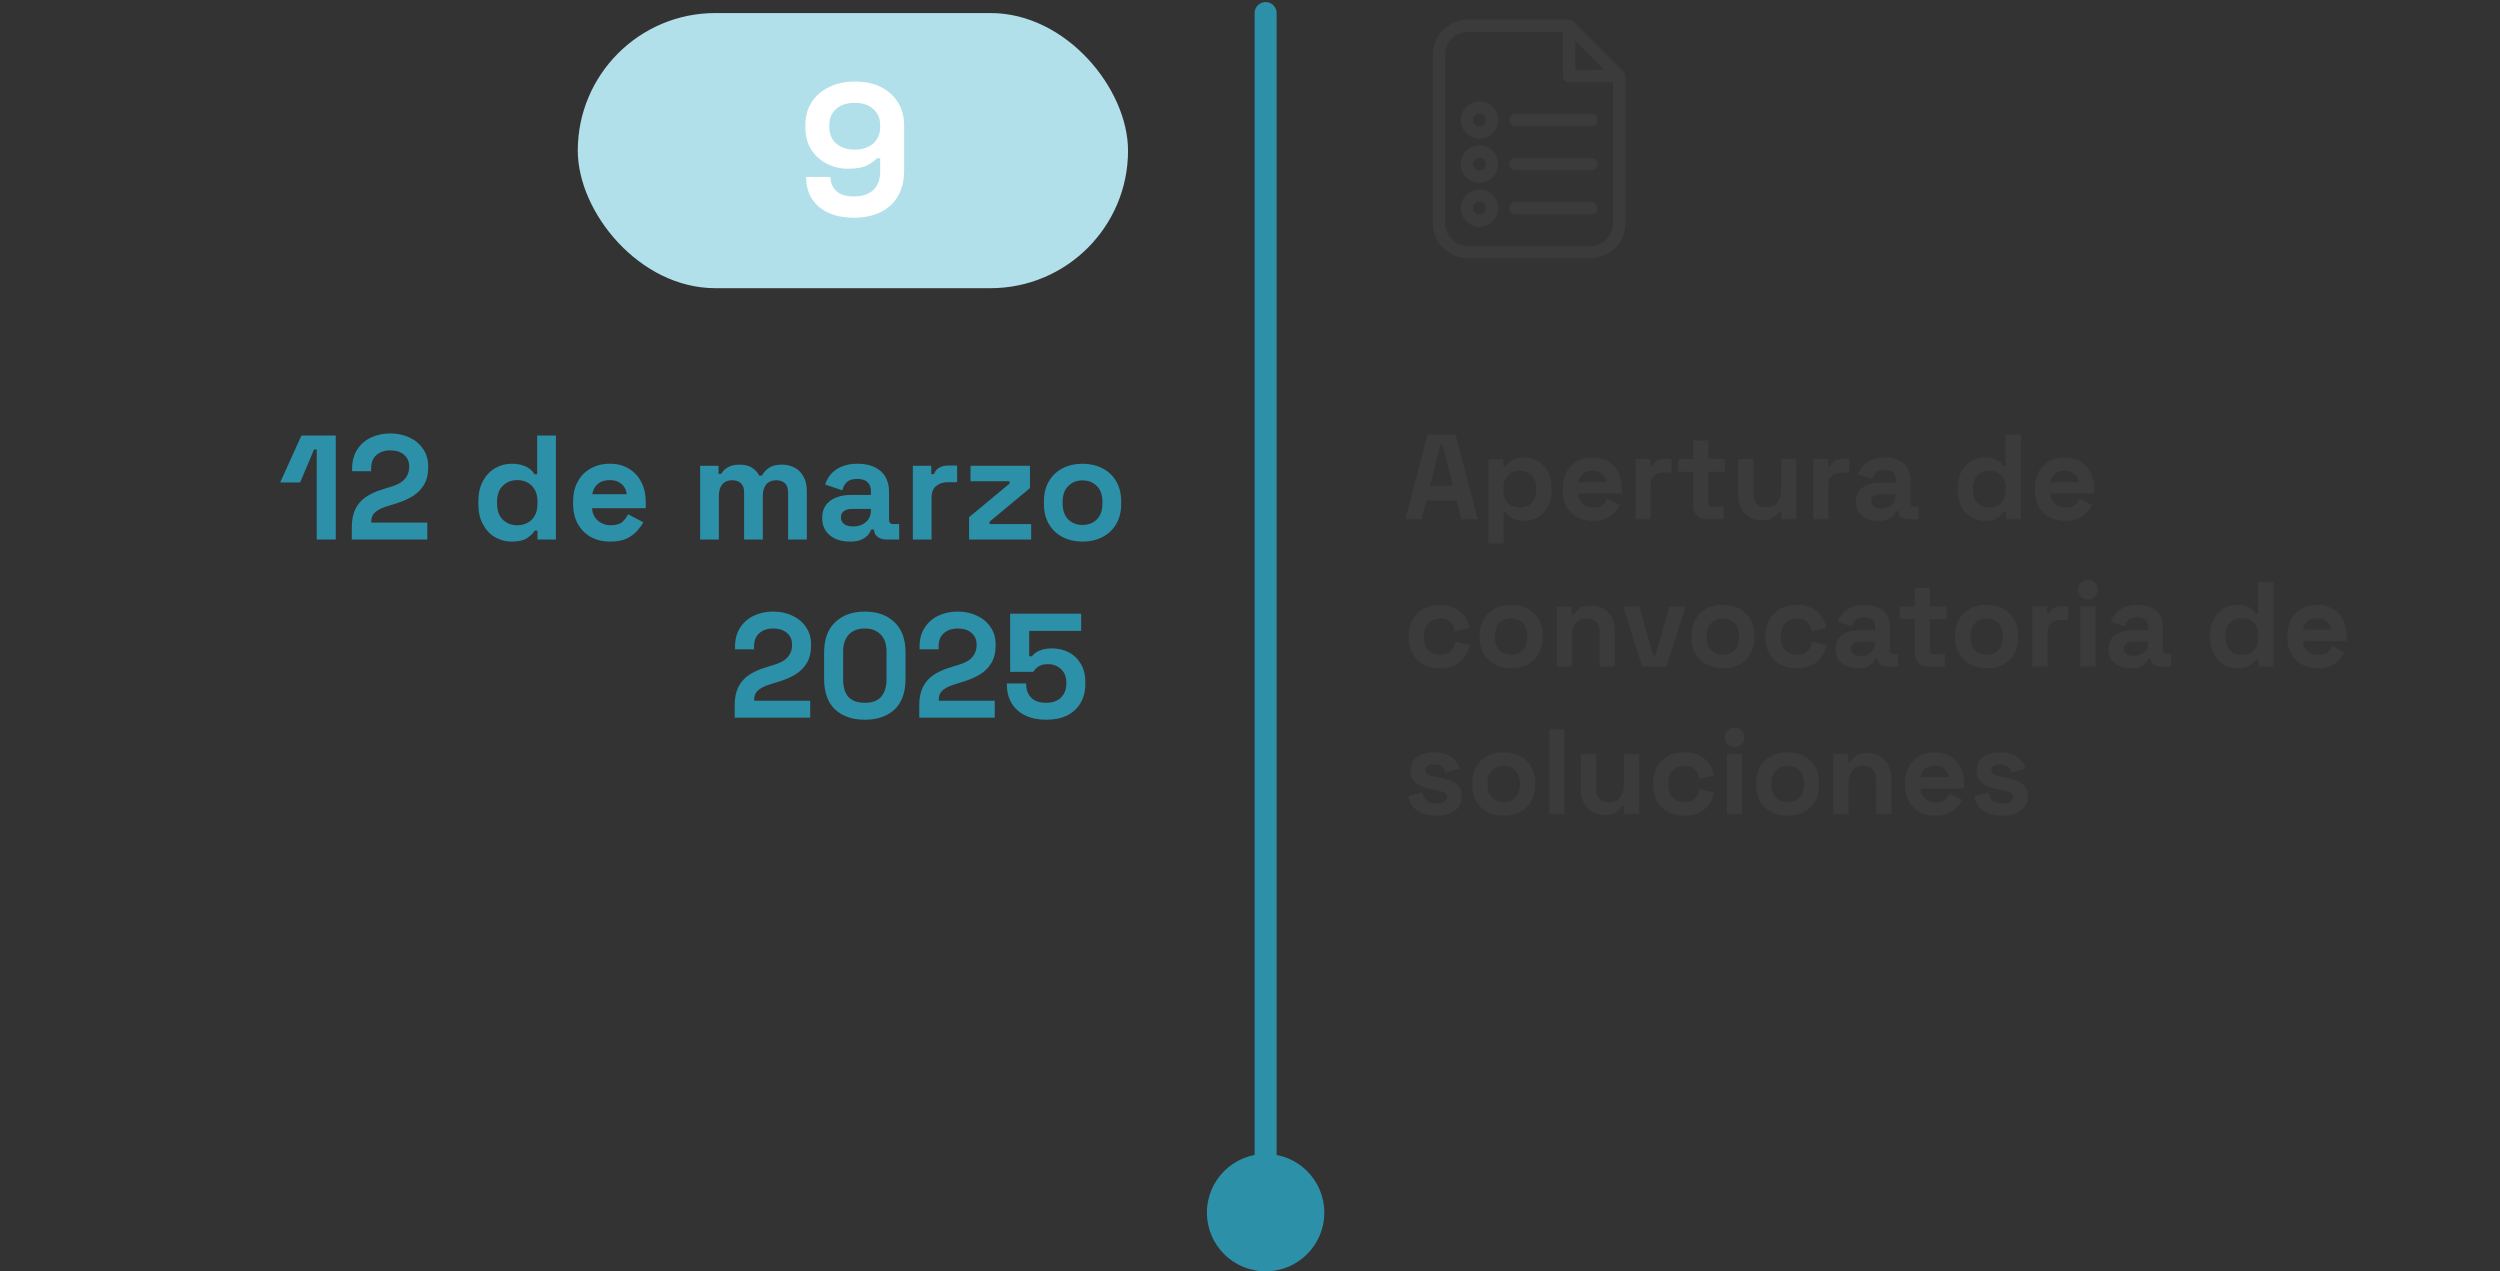
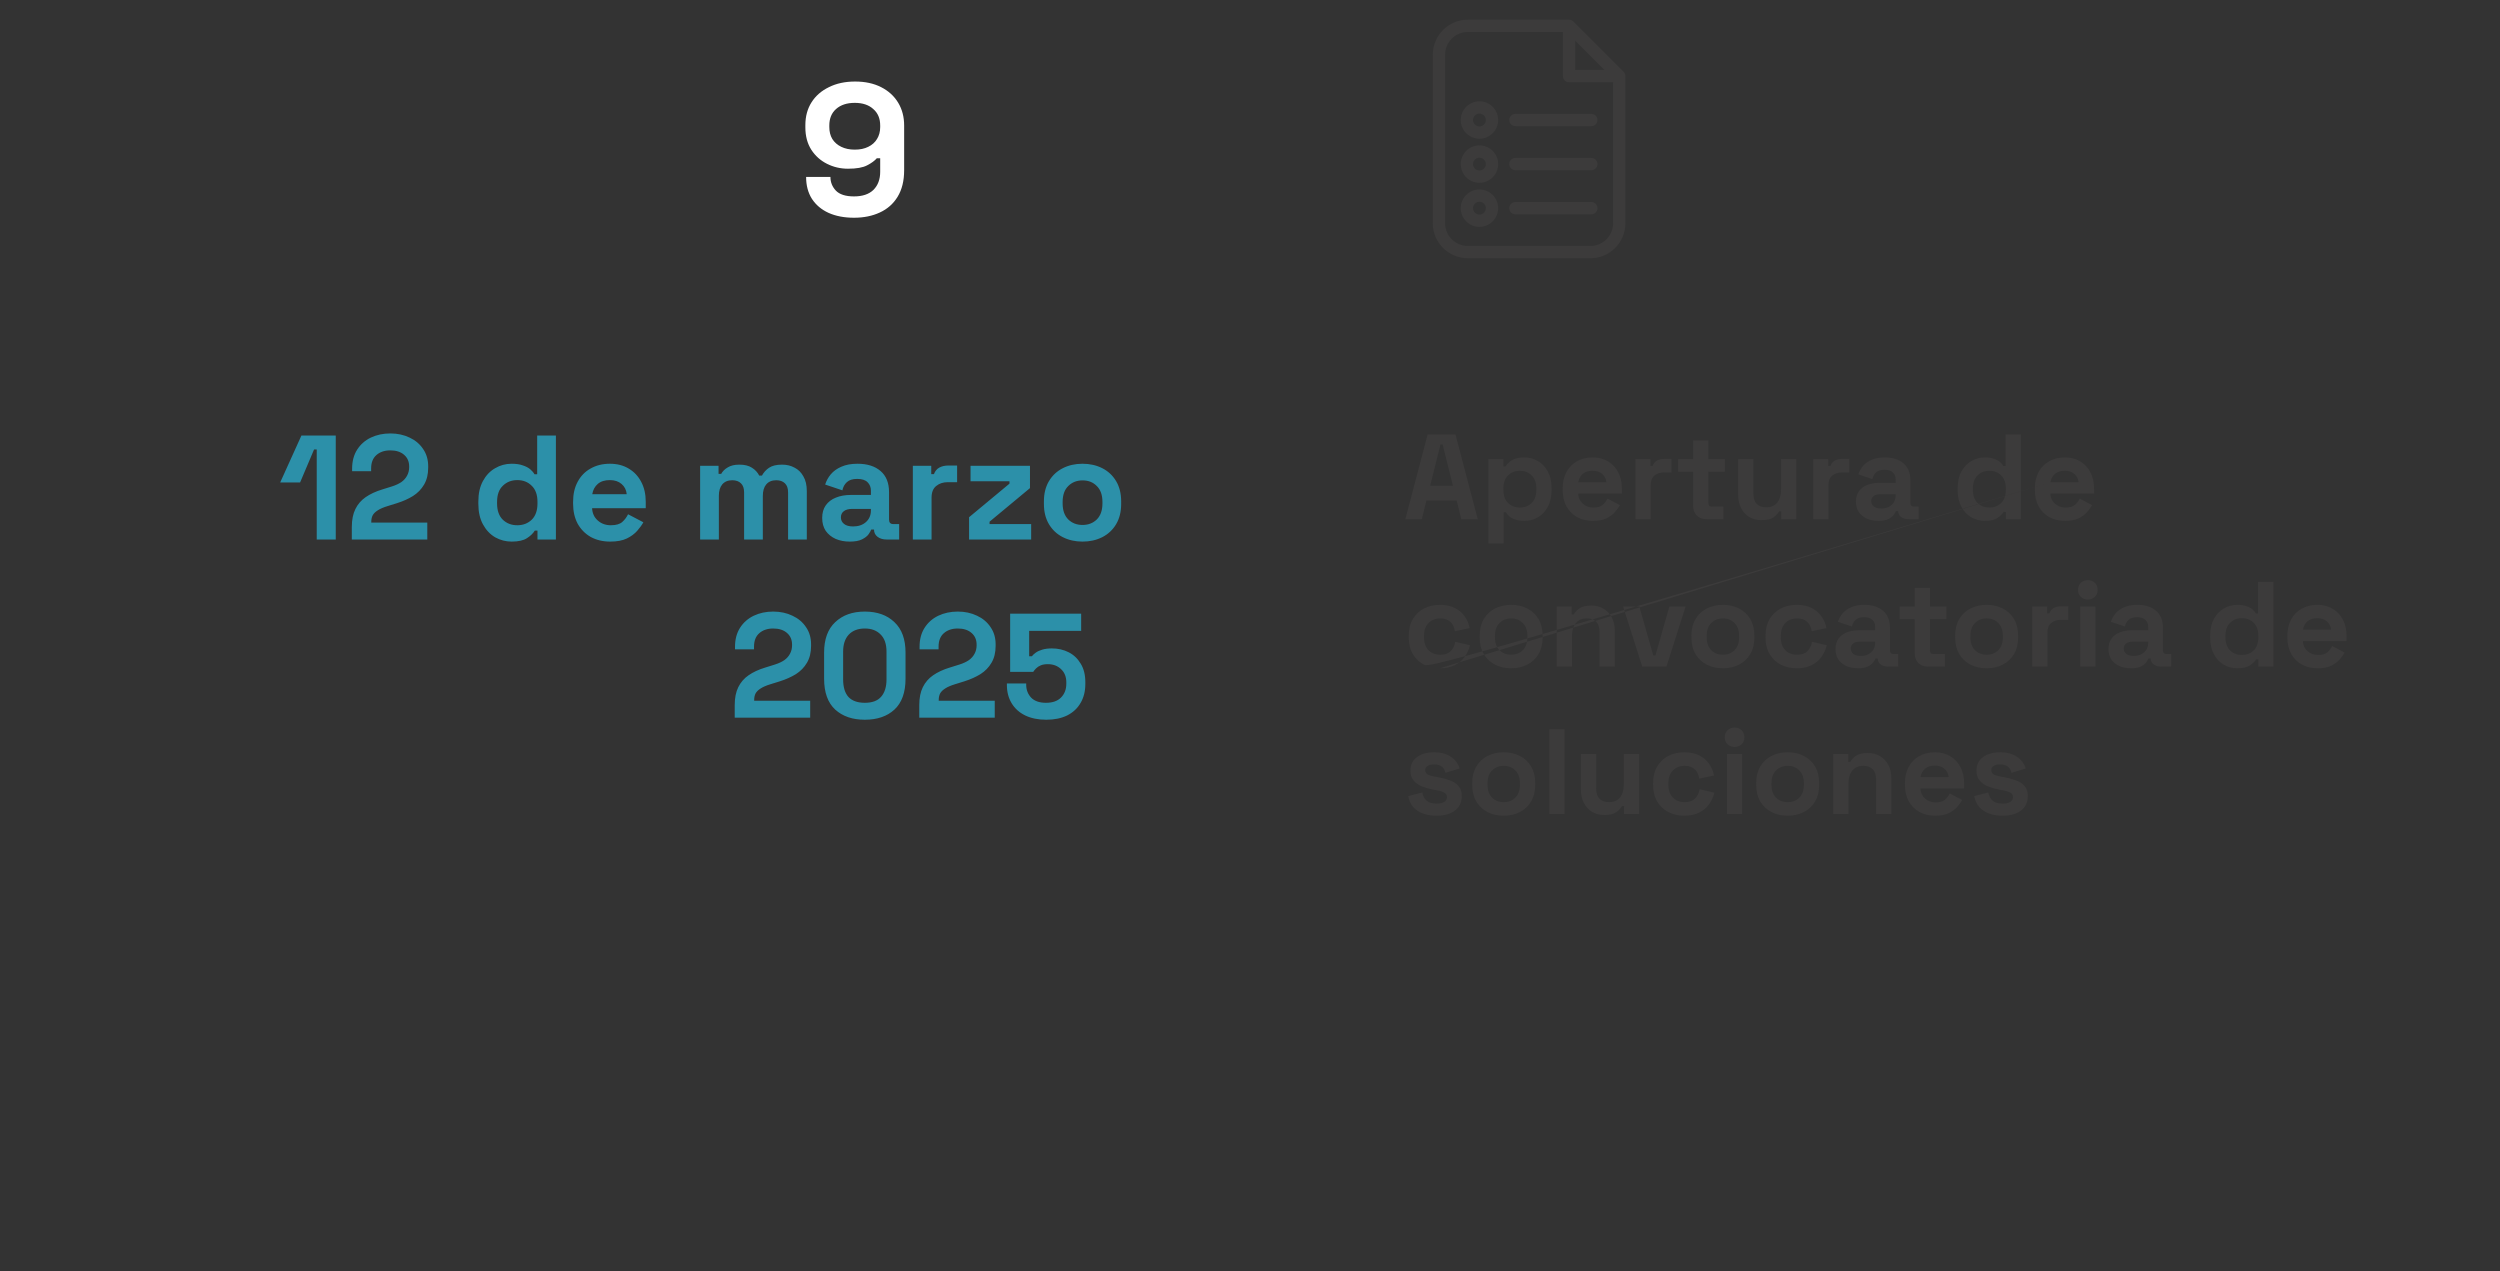
<svg xmlns="http://www.w3.org/2000/svg" width="407" height="207" viewBox="0 0 407 207" fill="none">
  <rect x="0" y="0" width="407" height="207" fill="#333333" stroke="none" />
-   <rect x="94.062" y="2.125" width="89.583" height="44.792" rx="22.396" fill="#B1DFEA" />
  <path d="M139.032 35.447C137.448 35.447 136.067 35.183 134.89 34.656C133.732 34.128 132.829 33.366 132.179 32.371C131.549 31.376 131.235 30.188 131.235 28.808H135.194C135.194 29.66 135.489 30.401 136.078 31.031C136.687 31.66 137.672 31.975 139.032 31.975C140.413 31.975 141.469 31.62 142.2 30.909C142.931 30.178 143.296 29.193 143.296 27.955V25.762H142.748C142.403 26.168 141.875 26.554 141.164 26.919C140.474 27.285 139.438 27.467 138.057 27.467C136.839 27.467 135.702 27.203 134.646 26.675C133.59 26.148 132.737 25.386 132.088 24.391C131.438 23.376 131.113 22.157 131.113 20.736V20.37C131.113 18.949 131.448 17.71 132.118 16.655C132.788 15.599 133.732 14.776 134.951 14.188C136.169 13.578 137.59 13.274 139.215 13.274C140.839 13.274 142.25 13.578 143.448 14.188C144.647 14.797 145.57 15.639 146.22 16.715C146.87 17.792 147.195 19.03 147.195 20.431V27.711C147.195 29.437 146.84 30.879 146.129 32.036C145.438 33.173 144.474 34.026 143.235 34.595C142.017 35.163 140.616 35.447 139.032 35.447ZM139.154 24.361C140.007 24.361 140.738 24.208 141.347 23.904C141.976 23.599 142.454 23.173 142.778 22.625C143.124 22.076 143.296 21.426 143.296 20.675V20.431C143.296 19.294 142.921 18.401 142.169 17.751C141.438 17.081 140.433 16.746 139.154 16.746C137.875 16.746 136.859 17.081 136.108 17.751C135.377 18.401 135.012 19.294 135.012 20.431V20.675C135.012 21.426 135.174 22.076 135.499 22.625C135.844 23.173 136.331 23.599 136.961 23.904C137.59 24.208 138.321 24.361 139.154 24.361Z" fill="white" />
  <path d="M51.564 87.834V73.176H51.129L48.855 78.546H45.614L49.073 70.902H54.66V87.834H51.564ZM57.276 87.834V85.802C57.276 84.625 57.469 83.649 57.856 82.875C58.243 82.085 58.8 81.44 59.525 80.94C60.267 80.424 61.17 80.005 62.234 79.682L63.855 79.174C64.451 78.981 64.951 78.747 65.354 78.473C65.757 78.183 66.064 77.836 66.273 77.433C66.499 77.03 66.612 76.57 66.612 76.054V75.957C66.612 75.151 66.338 74.514 65.79 74.047C65.242 73.563 64.492 73.321 63.54 73.321C62.605 73.321 61.847 73.579 61.267 74.095C60.702 74.595 60.42 75.32 60.42 76.272V76.707H57.324V76.32C57.324 75.095 57.598 74.055 58.147 73.2C58.695 72.345 59.437 71.692 60.372 71.241C61.323 70.789 62.379 70.564 63.54 70.564C64.701 70.564 65.749 70.789 66.685 71.241C67.62 71.676 68.354 72.297 68.886 73.103C69.434 73.893 69.708 74.829 69.708 75.909V76.151C69.708 77.231 69.482 78.15 69.031 78.908C68.596 79.65 67.999 80.263 67.241 80.747C66.483 81.214 65.621 81.601 64.653 81.908L63.105 82.391C62.412 82.601 61.871 82.835 61.484 83.093C61.097 83.335 60.823 83.609 60.662 83.915C60.517 84.205 60.444 84.56 60.444 84.979V85.076H69.563V87.834H57.276ZM83.293 88.172C82.342 88.172 81.447 87.938 80.608 87.471C79.786 86.987 79.125 86.285 78.625 85.366C78.125 84.447 77.875 83.335 77.875 82.028V81.641C77.875 80.335 78.125 79.223 78.625 78.304C79.125 77.385 79.786 76.691 80.608 76.224C81.431 75.74 82.326 75.498 83.293 75.498C84.019 75.498 84.624 75.587 85.107 75.764C85.607 75.925 86.01 76.135 86.317 76.393C86.623 76.651 86.857 76.925 87.018 77.215H87.454V70.902H90.501V87.834H87.502V86.382H87.067C86.792 86.834 86.365 87.245 85.784 87.616C85.22 87.987 84.39 88.172 83.293 88.172ZM84.212 85.511C85.148 85.511 85.93 85.213 86.558 84.617C87.187 84.004 87.502 83.117 87.502 81.956V81.714C87.502 80.553 87.187 79.674 86.558 79.078C85.946 78.465 85.164 78.159 84.212 78.159C83.277 78.159 82.495 78.465 81.866 79.078C81.237 79.674 80.923 80.553 80.923 81.714V81.956C80.923 83.117 81.237 84.004 81.866 84.617C82.495 85.213 83.277 85.511 84.212 85.511ZM99.346 88.172C98.153 88.172 97.097 87.922 96.178 87.422C95.275 86.906 94.565 86.189 94.049 85.27C93.549 84.334 93.299 83.238 93.299 81.98V81.69C93.299 80.432 93.549 79.344 94.049 78.425C94.549 77.489 95.251 76.772 96.154 76.272C97.057 75.756 98.105 75.498 99.298 75.498C100.475 75.498 101.499 75.764 102.37 76.296C103.241 76.812 103.918 77.538 104.402 78.473C104.885 79.392 105.127 80.464 105.127 81.69V82.73H96.395C96.428 83.552 96.734 84.222 97.315 84.737C97.895 85.254 98.605 85.511 99.443 85.511C100.298 85.511 100.927 85.326 101.33 84.955C101.733 84.584 102.039 84.173 102.249 83.722L104.74 85.028C104.514 85.447 104.184 85.907 103.748 86.406C103.329 86.89 102.765 87.309 102.055 87.664C101.346 88.003 100.443 88.172 99.346 88.172ZM96.42 80.456H102.031C101.967 79.763 101.684 79.207 101.185 78.787C100.701 78.368 100.064 78.159 99.274 78.159C98.451 78.159 97.798 78.368 97.315 78.787C96.831 79.207 96.532 79.763 96.42 80.456ZM113.981 87.834V75.837H116.98V77.143H117.416C117.625 76.74 117.972 76.393 118.456 76.103C118.94 75.796 119.576 75.643 120.367 75.643C121.221 75.643 121.907 75.812 122.423 76.151C122.939 76.473 123.334 76.901 123.608 77.433H124.043C124.317 76.917 124.704 76.49 125.204 76.151C125.704 75.812 126.413 75.643 127.333 75.643C128.074 75.643 128.744 75.804 129.34 76.127C129.953 76.433 130.437 76.909 130.791 77.554C131.162 78.183 131.348 78.981 131.348 79.948V87.834H128.3V80.166C128.3 79.505 128.131 79.013 127.792 78.691C127.454 78.352 126.978 78.183 126.365 78.183C125.672 78.183 125.132 78.408 124.745 78.86C124.374 79.295 124.188 79.924 124.188 80.747V87.834H121.141V80.166C121.141 79.505 120.971 79.013 120.633 78.691C120.294 78.352 119.818 78.183 119.206 78.183C118.512 78.183 117.972 78.408 117.585 78.86C117.214 79.295 117.029 79.924 117.029 80.747V87.834H113.981ZM138.35 88.172C137.496 88.172 136.73 88.027 136.053 87.737C135.375 87.43 134.835 86.995 134.432 86.431C134.045 85.85 133.852 85.149 133.852 84.326C133.852 83.504 134.045 82.819 134.432 82.27C134.835 81.706 135.383 81.287 136.077 81.013C136.786 80.722 137.593 80.577 138.496 80.577H141.785V79.9C141.785 79.336 141.608 78.876 141.253 78.521C140.898 78.15 140.334 77.965 139.56 77.965C138.802 77.965 138.238 78.142 137.867 78.497C137.496 78.836 137.254 79.279 137.141 79.827L134.335 78.884C134.529 78.271 134.835 77.715 135.254 77.215C135.69 76.699 136.262 76.288 136.972 75.982C137.697 75.659 138.576 75.498 139.608 75.498C141.188 75.498 142.438 75.893 143.357 76.683C144.276 77.473 144.736 78.618 144.736 80.118V84.592C144.736 85.076 144.962 85.318 145.413 85.318H146.381V87.834H144.349C143.752 87.834 143.26 87.688 142.873 87.398C142.486 87.108 142.293 86.721 142.293 86.237V86.213H141.833C141.769 86.406 141.624 86.664 141.398 86.987C141.172 87.293 140.818 87.567 140.334 87.809C139.85 88.051 139.189 88.172 138.35 88.172ZM138.883 85.705C139.737 85.705 140.431 85.471 140.963 85.004C141.511 84.52 141.785 83.883 141.785 83.093V82.851H138.713C138.149 82.851 137.705 82.972 137.383 83.214C137.06 83.456 136.899 83.794 136.899 84.23C136.899 84.665 137.068 85.02 137.407 85.294C137.746 85.568 138.238 85.705 138.883 85.705ZM148.609 87.834V75.837H151.608V77.191H152.044C152.221 76.707 152.511 76.353 152.914 76.127C153.334 75.901 153.817 75.788 154.366 75.788H155.817V78.497H154.317C153.543 78.497 152.906 78.707 152.406 79.126C151.906 79.529 151.657 80.158 151.657 81.013V87.834H148.609ZM157.764 87.834V84.205L164.343 78.739V78.352H158.005V75.837H167.68V79.465L161.101 84.931V85.318H167.874V87.834H157.764ZM176.237 88.172C175.044 88.172 173.972 87.93 173.02 87.447C172.069 86.963 171.319 86.261 170.771 85.342C170.222 84.423 169.948 83.319 169.948 82.028V81.641C169.948 80.352 170.222 79.247 170.771 78.328C171.319 77.409 172.069 76.707 173.02 76.224C173.972 75.74 175.044 75.498 176.237 75.498C177.43 75.498 178.503 75.74 179.454 76.224C180.405 76.707 181.155 77.409 181.703 78.328C182.252 79.247 182.526 80.352 182.526 81.641V82.028C182.526 83.319 182.252 84.423 181.703 85.342C181.155 86.261 180.405 86.963 179.454 87.447C178.503 87.93 177.43 88.172 176.237 88.172ZM176.237 85.463C177.172 85.463 177.946 85.165 178.559 84.568C179.172 83.955 179.478 83.085 179.478 81.956V81.714C179.478 80.585 179.172 79.723 178.559 79.126C177.962 78.513 177.188 78.207 176.237 78.207C175.302 78.207 174.528 78.513 173.915 79.126C173.302 79.723 172.996 80.585 172.996 81.714V81.956C172.996 83.085 173.302 83.955 173.915 84.568C174.528 85.165 175.302 85.463 176.237 85.463ZM119.611 116.833V114.802C119.611 113.625 119.804 112.649 120.191 111.875C120.578 111.085 121.134 110.44 121.86 109.94C122.602 109.424 123.505 109.005 124.569 108.682L126.19 108.174C126.786 107.981 127.286 107.747 127.689 107.473C128.092 107.183 128.399 106.836 128.608 106.433C128.834 106.03 128.947 105.57 128.947 105.054V104.957C128.947 104.151 128.673 103.514 128.125 103.047C127.576 102.563 126.826 102.321 125.875 102.321C124.94 102.321 124.182 102.579 123.601 103.095C123.037 103.595 122.755 104.32 122.755 105.272V105.707H119.659V105.32C119.659 104.095 119.933 103.055 120.481 102.2C121.03 101.345 121.771 100.692 122.707 100.241C123.658 99.789 124.714 99.564 125.875 99.564C127.036 99.564 128.084 99.789 129.019 100.241C129.955 100.676 130.688 101.297 131.221 102.103C131.769 102.893 132.043 103.829 132.043 104.909V105.151C132.043 106.231 131.817 107.15 131.366 107.908C130.93 108.65 130.334 109.263 129.576 109.747C128.818 110.214 127.955 110.601 126.988 110.908L125.44 111.391C124.746 111.601 124.206 111.835 123.819 112.093C123.432 112.335 123.158 112.609 122.997 112.915C122.852 113.205 122.779 113.56 122.779 113.979V114.076H131.898V116.833H119.611ZM140.793 117.172C138.793 117.172 137.189 116.624 135.979 115.527C134.77 114.415 134.165 112.738 134.165 110.496V106.239C134.165 104.062 134.77 102.41 135.979 101.281C137.189 100.136 138.793 99.564 140.793 99.564C142.808 99.564 144.413 100.136 145.606 101.281C146.815 102.41 147.42 104.062 147.42 106.239V110.496C147.42 112.738 146.815 114.415 145.606 115.527C144.413 116.624 142.808 117.172 140.793 117.172ZM140.793 114.415C142.002 114.415 142.889 114.084 143.453 113.423C144.034 112.762 144.324 111.819 144.324 110.593V106.094C144.324 104.853 144.002 103.917 143.357 103.288C142.728 102.643 141.873 102.321 140.793 102.321C139.68 102.321 138.809 102.652 138.181 103.313C137.568 103.974 137.261 104.901 137.261 106.094V110.593C137.261 111.867 137.552 112.826 138.132 113.471C138.729 114.1 139.616 114.415 140.793 114.415ZM149.656 116.833V114.802C149.656 113.625 149.849 112.649 150.236 111.875C150.623 111.085 151.18 110.44 151.905 109.94C152.647 109.424 153.55 109.005 154.614 108.682L156.235 108.174C156.832 107.981 157.331 107.747 157.735 107.473C158.138 107.183 158.444 106.836 158.654 106.433C158.879 106.03 158.992 105.57 158.992 105.054V104.957C158.992 104.151 158.718 103.514 158.17 103.047C157.622 102.563 156.872 102.321 155.921 102.321C154.985 102.321 154.227 102.579 153.647 103.095C153.083 103.595 152.8 104.32 152.8 105.272V105.707H149.704V105.32C149.704 104.095 149.978 103.055 150.527 102.2C151.075 101.345 151.817 100.692 152.752 100.241C153.703 99.789 154.76 99.564 155.921 99.564C157.082 99.564 158.13 99.789 159.065 100.241C160 100.676 160.734 101.297 161.266 102.103C161.814 102.893 162.088 103.829 162.088 104.909V105.151C162.088 106.231 161.863 107.15 161.411 107.908C160.976 108.65 160.379 109.263 159.621 109.747C158.863 110.214 158.001 110.601 157.033 110.908L155.485 111.391C154.792 111.601 154.252 111.835 153.865 112.093C153.478 112.335 153.203 112.609 153.042 112.915C152.897 113.205 152.825 113.56 152.825 113.979V114.076H161.943V116.833H149.656ZM170.33 117.172C169.008 117.172 167.863 116.938 166.896 116.471C165.944 116.003 165.211 115.342 164.695 114.487C164.179 113.633 163.921 112.641 163.921 111.512V111.27H167.065V111.488C167.065 112.294 167.331 112.988 167.863 113.568C168.411 114.133 169.218 114.415 170.282 114.415C171.346 114.415 172.16 114.133 172.725 113.568C173.305 112.988 173.596 112.238 173.596 111.319V111.077C173.596 110.174 173.305 109.456 172.725 108.924C172.16 108.392 171.451 108.126 170.596 108.126C170.129 108.126 169.742 108.19 169.435 108.319C169.129 108.448 168.879 108.61 168.685 108.803C168.492 108.997 168.331 109.19 168.202 109.384H164.453V99.902H176.014V102.708H167.549V106.844H167.984C168.145 106.634 168.363 106.433 168.637 106.239C168.911 106.046 169.266 105.885 169.701 105.756C170.137 105.627 170.653 105.562 171.249 105.562C172.249 105.562 173.16 105.772 173.983 106.191C174.805 106.61 175.458 107.231 175.942 108.053C176.442 108.86 176.692 109.859 176.692 111.053V111.343C176.692 112.536 176.434 113.568 175.918 114.439C175.418 115.31 174.692 115.987 173.741 116.471C172.789 116.938 171.652 117.172 170.33 117.172Z" fill="#2C90A9" />
-   <path d="M207.835 2.125C207.835 1.135 207.032 0.333 206.043 0.333C205.053 0.333 204.251 1.135 204.251 2.125L207.835 2.125ZM206.043 187.861C200.766 187.861 196.487 192.139 196.487 197.417C196.487 202.694 200.766 206.972 206.043 206.972C211.32 206.972 215.599 202.694 215.599 197.417C215.599 192.139 211.32 187.861 206.043 187.861ZM204.251 2.125L204.251 197.417L207.835 197.417L207.835 2.125L204.251 2.125Z" fill="#2C90A9" />
  <path d="M264.615 12.38C264.613 12.121 264.512 11.867 264.322 11.677L256.144 3.499C255.954 3.309 255.7 3.208 255.441 3.207C255.439 3.207 255.438 3.206 255.436 3.206H238.963C235.817 3.206 233.258 5.766 233.258 8.912V36.338C233.258 39.484 235.817 42.044 238.963 42.044H258.91C262.056 42.044 264.616 39.484 264.616 36.338V12.385C264.616 12.383 264.615 12.382 264.615 12.38ZM256.437 6.624L261.198 11.384H256.437V6.624ZM258.91 40.042H238.963C236.921 40.042 235.26 38.38 235.26 36.338V8.912C235.26 6.869 236.921 5.208 238.963 5.208H254.435V12.385C254.435 12.938 254.884 13.386 255.436 13.386H262.614V36.338C262.614 38.38 260.952 40.042 258.91 40.042ZM260.066 19.539C260.066 20.092 259.618 20.54 259.065 20.54H246.707C246.154 20.54 245.706 20.092 245.706 19.539C245.706 18.986 246.154 18.538 246.707 18.538H259.065C259.618 18.538 260.066 18.986 260.066 19.539ZM260.066 26.714C260.066 27.267 259.618 27.715 259.065 27.715H246.707C246.154 27.715 245.706 27.267 245.706 26.714C245.706 26.161 246.154 25.713 246.707 25.713H259.065C259.618 25.713 260.066 26.161 260.066 26.714ZM260.066 33.889C260.066 34.442 259.618 34.89 259.065 34.89H246.707C246.154 34.89 245.706 34.442 245.706 33.889C245.706 33.337 246.154 32.888 246.707 32.888H259.065C259.618 32.888 260.066 33.337 260.066 33.889ZM240.854 16.493C239.174 16.493 237.808 17.859 237.808 19.539C237.808 21.219 239.174 22.585 240.854 22.585C242.533 22.585 243.9 21.219 243.9 19.539C243.9 17.859 242.533 16.493 240.854 16.493ZM240.854 20.583C240.278 20.583 239.809 20.115 239.809 19.539C239.809 18.963 240.278 18.495 240.854 18.495C241.429 18.495 241.898 18.963 241.898 19.539C241.898 20.115 241.429 20.583 240.854 20.583ZM240.854 23.668C239.174 23.668 237.808 25.034 237.808 26.714C237.808 28.394 239.174 29.76 240.854 29.76C242.533 29.76 243.9 28.394 243.9 26.714C243.9 25.034 242.533 23.668 240.854 23.668ZM240.854 27.758C240.278 27.758 239.809 27.29 239.809 26.714C239.809 26.138 240.278 25.67 240.854 25.67C241.429 25.67 241.898 26.138 241.898 26.714C241.898 27.29 241.429 27.758 240.854 27.758ZM240.854 30.843C239.174 30.843 237.808 32.21 237.808 33.889C237.808 35.569 239.174 36.935 240.854 36.935C242.533 36.935 243.9 35.569 243.9 33.889C243.9 32.21 242.533 30.843 240.854 30.843ZM240.854 34.933C240.278 34.933 239.809 34.465 239.809 33.889C239.809 33.314 240.278 32.845 240.854 32.845C241.429 32.845 241.898 33.314 241.898 33.889C241.898 34.465 241.429 34.933 240.854 34.933Z" fill="#3C3B3B" />
-   <path d="M228.792 84.521L232.419 70.725H236.951L240.578 84.521H237.897L237.149 81.486H232.221L231.473 84.521H228.792ZM232.832 79.082H236.538L234.862 72.361H234.508L232.832 79.082ZM242.308 88.463V74.746H244.752V75.928H245.107C245.33 75.547 245.678 75.212 246.151 74.923C246.624 74.621 247.301 74.47 248.181 74.47C248.969 74.47 249.699 74.667 250.369 75.061C251.039 75.442 251.577 76.007 251.985 76.756C252.392 77.505 252.596 78.411 252.596 79.476V79.791C252.596 80.855 252.392 81.762 251.985 82.511C251.577 83.26 251.039 83.831 250.369 84.225C249.699 84.606 248.969 84.797 248.181 84.797C247.59 84.797 247.091 84.725 246.683 84.58C246.289 84.449 245.967 84.278 245.718 84.068C245.481 83.844 245.291 83.621 245.146 83.398H244.791V88.463H242.308ZM247.432 82.629C248.207 82.629 248.845 82.386 249.344 81.9C249.856 81.4 250.113 80.678 250.113 79.732V79.535C250.113 78.589 249.856 77.873 249.344 77.387C248.831 76.887 248.194 76.638 247.432 76.638C246.67 76.638 246.033 76.887 245.52 77.387C245.008 77.873 244.752 78.589 244.752 79.535V79.732C244.752 80.678 245.008 81.4 245.52 81.9C246.033 82.386 246.67 82.629 247.432 82.629ZM259.33 84.797C258.358 84.797 257.497 84.593 256.748 84.186C256.012 83.766 255.434 83.181 255.014 82.432C254.607 81.67 254.403 80.776 254.403 79.752V79.515C254.403 78.49 254.607 77.603 255.014 76.855C255.421 76.092 255.993 75.508 256.729 75.1C257.464 74.68 258.318 74.47 259.291 74.47C260.25 74.47 261.084 74.686 261.794 75.12C262.503 75.541 263.055 76.132 263.449 76.894C263.843 77.643 264.04 78.516 264.04 79.515V80.362H256.926C256.952 81.033 257.202 81.578 257.675 81.998C258.148 82.419 258.726 82.629 259.409 82.629C260.105 82.629 260.618 82.478 260.946 82.176C261.275 81.874 261.524 81.538 261.695 81.171L263.725 82.235C263.541 82.576 263.272 82.951 262.917 83.358C262.575 83.752 262.115 84.094 261.537 84.383C260.959 84.659 260.223 84.797 259.33 84.797ZM256.945 78.51H261.518C261.465 77.945 261.235 77.492 260.828 77.15C260.434 76.808 259.915 76.638 259.271 76.638C258.601 76.638 258.069 76.808 257.675 77.15C257.28 77.492 257.037 77.945 256.945 78.51ZM266.251 84.521V74.746H268.694V75.849H269.049C269.194 75.455 269.43 75.166 269.759 74.982C270.1 74.798 270.494 74.706 270.941 74.706H272.124V76.914H270.902C270.271 76.914 269.752 77.084 269.345 77.426C268.937 77.754 268.734 78.267 268.734 78.963V84.521H266.251ZM277.809 84.521C277.165 84.521 276.64 84.324 276.233 83.93C275.838 83.522 275.641 82.984 275.641 82.314V76.795H273.197V74.746H275.641V71.711H278.125V74.746H280.805V76.795H278.125V81.88C278.125 82.274 278.308 82.471 278.676 82.471H280.568V84.521H277.809ZM286.778 84.679C286.015 84.679 285.345 84.508 284.767 84.166C284.202 83.811 283.762 83.325 283.447 82.708C283.132 82.09 282.974 81.381 282.974 80.579V74.746H285.457V80.382C285.457 81.118 285.634 81.67 285.989 82.038C286.357 82.406 286.876 82.59 287.546 82.59C288.308 82.59 288.899 82.34 289.32 81.841C289.74 81.328 289.951 80.619 289.951 79.712V74.746H292.434V84.521H289.99V83.24H289.635C289.478 83.568 289.182 83.89 288.748 84.206C288.315 84.521 287.658 84.679 286.778 84.679ZM295.197 84.521V74.746H297.641V75.849H297.996C298.14 75.455 298.377 75.166 298.705 74.982C299.047 74.798 299.441 74.706 299.888 74.706H301.07V76.914H299.848C299.218 76.914 298.699 77.084 298.291 77.426C297.884 77.754 297.68 78.267 297.68 78.963V84.521H295.197ZM305.815 84.797C305.119 84.797 304.495 84.679 303.943 84.442C303.391 84.192 302.951 83.838 302.623 83.378C302.307 82.905 302.15 82.333 302.15 81.663C302.15 80.993 302.307 80.435 302.623 79.988C302.951 79.528 303.398 79.187 303.963 78.963C304.541 78.727 305.198 78.609 305.934 78.609H308.614V78.057C308.614 77.597 308.469 77.222 308.18 76.933C307.891 76.631 307.431 76.48 306.801 76.48C306.183 76.48 305.723 76.624 305.421 76.914C305.119 77.189 304.922 77.551 304.83 77.998L302.544 77.229C302.701 76.73 302.951 76.276 303.293 75.869C303.647 75.449 304.114 75.114 304.692 74.864C305.283 74.601 305.999 74.47 306.84 74.47C308.128 74.47 309.146 74.792 309.895 75.436C310.644 76.079 311.018 77.012 311.018 78.234V81.88C311.018 82.274 311.202 82.471 311.57 82.471H312.359V84.521H310.703C310.217 84.521 309.816 84.403 309.501 84.166C309.185 83.93 309.028 83.614 309.028 83.22V83.201H308.653C308.601 83.358 308.483 83.568 308.299 83.831C308.115 84.081 307.826 84.304 307.431 84.501C307.037 84.698 306.499 84.797 305.815 84.797ZM306.249 82.787C306.945 82.787 307.51 82.596 307.944 82.215C308.391 81.821 308.614 81.302 308.614 80.658V80.461H306.111C305.651 80.461 305.29 80.56 305.027 80.757C304.764 80.954 304.633 81.23 304.633 81.585C304.633 81.939 304.771 82.228 305.047 82.452C305.323 82.675 305.723 82.787 306.249 82.787ZM323.12 84.797C322.345 84.797 321.615 84.606 320.932 84.225C320.262 83.831 319.723 83.26 319.316 82.511C318.909 81.762 318.705 80.855 318.705 79.791V79.476C318.705 78.411 318.909 77.505 319.316 76.756C319.723 76.007 320.262 75.442 320.932 75.061C321.602 74.667 322.332 74.47 323.12 74.47C323.711 74.47 324.204 74.542 324.598 74.686C325.005 74.818 325.334 74.989 325.583 75.199C325.833 75.409 326.024 75.632 326.155 75.869H326.51V70.725H328.993V84.521H326.549V83.338H326.194C325.971 83.706 325.623 84.041 325.15 84.344C324.69 84.646 324.013 84.797 323.12 84.797ZM323.869 82.629C324.631 82.629 325.268 82.386 325.78 81.9C326.293 81.4 326.549 80.678 326.549 79.732V79.535C326.549 78.589 326.293 77.873 325.78 77.387C325.281 76.887 324.644 76.638 323.869 76.638C323.107 76.638 322.469 76.887 321.957 77.387C321.445 77.873 321.188 78.589 321.188 79.535V79.732C321.188 80.678 321.445 81.4 321.957 81.9C322.469 82.386 323.107 82.629 323.869 82.629ZM336.2 84.797C335.228 84.797 334.367 84.593 333.618 84.186C332.883 83.766 332.305 83.181 331.884 82.432C331.477 81.67 331.273 80.776 331.273 79.752V79.515C331.273 78.49 331.477 77.603 331.884 76.855C332.291 76.092 332.863 75.508 333.599 75.1C334.334 74.68 335.189 74.47 336.161 74.47C337.12 74.47 337.954 74.686 338.664 75.12C339.373 75.541 339.925 76.132 340.319 76.894C340.713 77.643 340.91 78.516 340.91 79.515V80.362H333.796C333.822 81.033 334.072 81.578 334.545 81.998C335.018 82.419 335.596 82.629 336.279 82.629C336.975 82.629 337.488 82.478 337.816 82.176C338.145 81.874 338.394 81.538 338.565 81.171L340.595 82.235C340.411 82.576 340.142 82.951 339.787 83.358C339.446 83.752 338.986 84.094 338.408 84.383C337.829 84.659 337.094 84.797 336.2 84.797ZM333.815 78.51H338.388C338.335 77.945 338.105 77.492 337.698 77.15C337.304 76.808 336.785 76.638 336.141 76.638C335.471 76.638 334.939 76.808 334.545 77.15C334.151 77.492 333.907 77.945 333.815 78.51ZM234.409 108.797C233.463 108.797 232.603 108.6 231.827 108.206C231.065 107.811 230.461 107.24 230.014 106.491C229.567 105.742 229.344 104.836 229.344 103.771V103.495C229.344 102.431 229.567 101.525 230.014 100.776C230.461 100.027 231.065 99.455 231.827 99.061C232.603 98.667 233.463 98.47 234.409 98.47C235.342 98.47 236.143 98.634 236.814 98.963C237.484 99.291 238.022 99.744 238.43 100.322C238.85 100.887 239.126 101.531 239.257 102.254L236.853 102.766C236.8 102.372 236.682 102.017 236.498 101.702C236.314 101.387 236.051 101.137 235.71 100.953C235.381 100.769 234.968 100.677 234.468 100.677C233.969 100.677 233.516 100.789 233.108 101.012C232.714 101.222 232.399 101.544 232.162 101.978C231.939 102.398 231.827 102.917 231.827 103.535V103.732C231.827 104.349 231.939 104.875 232.162 105.309C232.399 105.729 232.714 106.051 233.108 106.274C233.516 106.484 233.969 106.59 234.468 106.59C235.217 106.59 235.782 106.399 236.163 106.018C236.557 105.624 236.807 105.111 236.912 104.481L239.317 105.052C239.146 105.749 238.85 106.386 238.43 106.964C238.022 107.529 237.484 107.976 236.814 108.304C236.143 108.633 235.342 108.797 234.409 108.797ZM246.016 108.797C245.044 108.797 244.17 108.6 243.395 108.206C242.62 107.811 242.009 107.24 241.562 106.491C241.115 105.742 240.892 104.842 240.892 103.791V103.476C240.892 102.425 241.115 101.525 241.562 100.776C242.009 100.027 242.62 99.455 243.395 99.061C244.17 98.667 245.044 98.47 246.016 98.47C246.988 98.47 247.862 98.667 248.637 99.061C249.413 99.455 250.023 100.027 250.47 100.776C250.917 101.525 251.14 102.425 251.14 103.476V103.791C251.14 104.842 250.917 105.742 250.47 106.491C250.023 107.24 249.413 107.811 248.637 108.206C247.862 108.6 246.988 108.797 246.016 108.797ZM246.016 106.59C246.778 106.59 247.409 106.347 247.908 105.86C248.407 105.361 248.657 104.652 248.657 103.732V103.535C248.657 102.615 248.407 101.912 247.908 101.426C247.422 100.927 246.791 100.677 246.016 100.677C245.254 100.677 244.623 100.927 244.124 101.426C243.625 101.912 243.375 102.615 243.375 103.535V103.732C243.375 104.652 243.625 105.361 244.124 105.86C244.623 106.347 245.254 106.59 246.016 106.59ZM253.432 108.521V98.746H255.876V100.027H256.231C256.389 99.685 256.684 99.363 257.118 99.061C257.551 98.746 258.208 98.588 259.089 98.588C259.851 98.588 260.514 98.765 261.079 99.12C261.657 99.462 262.104 99.941 262.419 100.559C262.735 101.163 262.892 101.873 262.892 102.687V108.521H260.409V102.884C260.409 102.149 260.225 101.597 259.857 101.229C259.503 100.861 258.99 100.677 258.32 100.677C257.558 100.677 256.967 100.933 256.546 101.446C256.126 101.945 255.916 102.648 255.916 103.554V108.521H253.432ZM267.357 108.521L264.243 98.746H266.884L269.151 106.708H269.505L271.772 98.746H274.413L271.299 108.521H267.357ZM280.486 108.797C279.514 108.797 278.64 108.6 277.865 108.206C277.09 107.811 276.479 107.24 276.032 106.491C275.586 105.742 275.362 104.842 275.362 103.791V103.476C275.362 102.425 275.586 101.525 276.032 100.776C276.479 100.027 277.09 99.455 277.865 99.061C278.64 98.667 279.514 98.47 280.486 98.47C281.459 98.47 282.332 98.667 283.108 99.061C283.883 99.455 284.494 100.027 284.941 100.776C285.387 101.525 285.611 102.425 285.611 103.476V103.791C285.611 104.842 285.387 105.742 284.941 106.491C284.494 107.24 283.883 107.811 283.108 108.206C282.332 108.6 281.459 108.797 280.486 108.797ZM280.486 106.59C281.248 106.59 281.879 106.347 282.378 105.86C282.878 105.361 283.127 104.652 283.127 103.732V103.535C283.127 102.615 282.878 101.912 282.378 101.426C281.892 100.927 281.262 100.677 280.486 100.677C279.724 100.677 279.094 100.927 278.594 101.426C278.095 101.912 277.846 102.615 277.846 103.535V103.732C277.846 104.652 278.095 105.361 278.594 105.86C279.094 106.347 279.724 106.59 280.486 106.59ZM292.495 108.797C291.549 108.797 290.688 108.6 289.913 108.206C289.151 107.811 288.547 107.24 288.1 106.491C287.653 105.742 287.43 104.836 287.43 103.771V103.495C287.43 102.431 287.653 101.525 288.1 100.776C288.547 100.027 289.151 99.455 289.913 99.061C290.688 98.667 291.549 98.47 292.495 98.47C293.428 98.47 294.229 98.634 294.899 98.963C295.569 99.291 296.108 99.744 296.515 100.322C296.936 100.887 297.212 101.531 297.343 102.254L294.939 102.766C294.886 102.372 294.768 102.017 294.584 101.702C294.4 101.387 294.137 101.137 293.796 100.953C293.467 100.769 293.053 100.677 292.554 100.677C292.055 100.677 291.601 100.789 291.194 101.012C290.8 101.222 290.485 101.544 290.248 101.978C290.025 102.398 289.913 102.917 289.913 103.535V103.732C289.913 104.349 290.025 104.875 290.248 105.309C290.485 105.729 290.8 106.051 291.194 106.274C291.601 106.484 292.055 106.59 292.554 106.59C293.303 106.59 293.868 106.399 294.249 106.018C294.643 105.624 294.893 105.111 294.998 104.481L297.402 105.052C297.231 105.749 296.936 106.386 296.515 106.964C296.108 107.529 295.569 107.976 294.899 108.304C294.229 108.633 293.428 108.797 292.495 108.797ZM302.486 108.797C301.789 108.797 301.165 108.679 300.613 108.442C300.062 108.193 299.621 107.838 299.293 107.378C298.978 106.905 298.82 106.333 298.82 105.663C298.82 104.993 298.978 104.435 299.293 103.988C299.621 103.528 300.068 103.187 300.633 102.963C301.211 102.727 301.868 102.608 302.604 102.608H305.284V102.057C305.284 101.597 305.14 101.222 304.851 100.933C304.562 100.631 304.102 100.48 303.471 100.48C302.854 100.48 302.394 100.625 302.092 100.914C301.789 101.189 301.592 101.551 301.5 101.998L299.214 101.229C299.372 100.73 299.621 100.276 299.963 99.869C300.318 99.449 300.784 99.114 301.362 98.864C301.954 98.601 302.67 98.47 303.511 98.47C304.798 98.47 305.816 98.792 306.565 99.436C307.314 100.079 307.689 101.012 307.689 102.234V105.88C307.689 106.274 307.873 106.471 308.241 106.471H309.029V108.521H307.373C306.887 108.521 306.486 108.403 306.171 108.166C305.856 107.93 305.698 107.614 305.698 107.22V107.201H305.324C305.271 107.358 305.153 107.568 304.969 107.831C304.785 108.081 304.496 108.304 304.102 108.501C303.708 108.698 303.169 108.797 302.486 108.797ZM302.919 106.787C303.616 106.787 304.181 106.596 304.614 106.215C305.061 105.821 305.284 105.302 305.284 104.658V104.461H302.781C302.321 104.461 301.96 104.56 301.697 104.757C301.435 104.954 301.303 105.23 301.303 105.584C301.303 105.939 301.441 106.228 301.717 106.452C301.993 106.675 302.394 106.787 302.919 106.787ZM313.877 108.521C313.233 108.521 312.708 108.324 312.3 107.93C311.906 107.522 311.709 106.984 311.709 106.314V100.795H309.265V98.746H311.709V95.711H314.192V98.746H316.873V100.795H314.192V105.88C314.192 106.274 314.376 106.471 314.744 106.471H316.636V108.521H313.877ZM323.425 108.797C322.453 108.797 321.579 108.6 320.804 108.206C320.029 107.811 319.418 107.24 318.971 106.491C318.524 105.742 318.301 104.842 318.301 103.791V103.476C318.301 102.425 318.524 101.525 318.971 100.776C319.418 100.027 320.029 99.455 320.804 99.061C321.579 98.667 322.453 98.47 323.425 98.47C324.397 98.47 325.271 98.667 326.046 99.061C326.822 99.455 327.433 100.027 327.879 100.776C328.326 101.525 328.549 102.425 328.549 103.476V103.791C328.549 104.842 328.326 105.742 327.879 106.491C327.433 107.24 326.822 107.811 326.046 108.206C325.271 108.6 324.397 108.797 323.425 108.797ZM323.425 106.59C324.187 106.59 324.818 106.347 325.317 105.86C325.816 105.361 326.066 104.652 326.066 103.732V103.535C326.066 102.615 325.816 101.912 325.317 101.426C324.831 100.927 324.2 100.677 323.425 100.677C322.663 100.677 322.032 100.927 321.533 101.426C321.034 101.912 320.784 102.615 320.784 103.535V103.732C320.784 104.652 321.034 105.361 321.533 105.86C322.032 106.347 322.663 106.59 323.425 106.59ZM330.842 108.521V98.746H333.285V99.849H333.64C333.785 99.455 334.021 99.166 334.35 98.982C334.691 98.798 335.085 98.706 335.532 98.706H336.715V100.914H335.493C334.862 100.914 334.343 101.084 333.936 101.426C333.528 101.754 333.325 102.267 333.325 102.963V108.521H330.842ZM338.656 108.521V98.746H341.139V108.521H338.656ZM339.897 97.603C339.45 97.603 339.069 97.458 338.754 97.169C338.452 96.88 338.301 96.499 338.301 96.026C338.301 95.553 338.452 95.172 338.754 94.883C339.069 94.594 339.45 94.449 339.897 94.449C340.357 94.449 340.738 94.594 341.04 94.883C341.342 95.172 341.494 95.553 341.494 96.026C341.494 96.499 341.342 96.88 341.04 97.169C340.738 97.458 340.357 97.603 339.897 97.603ZM346.926 108.797C346.229 108.797 345.605 108.679 345.053 108.442C344.502 108.193 344.061 107.838 343.733 107.378C343.418 106.905 343.26 106.333 343.26 105.663C343.26 104.993 343.418 104.435 343.733 103.988C344.061 103.528 344.508 103.187 345.073 102.963C345.651 102.727 346.308 102.608 347.044 102.608H349.724V102.057C349.724 101.597 349.58 101.222 349.291 100.933C349.002 100.631 348.542 100.48 347.911 100.48C347.294 100.48 346.834 100.625 346.532 100.914C346.229 101.189 346.032 101.551 345.94 101.998L343.654 101.229C343.812 100.73 344.061 100.276 344.403 99.869C344.758 99.449 345.224 99.114 345.802 98.864C346.394 98.601 347.11 98.47 347.951 98.47C349.238 98.47 350.256 98.792 351.005 99.436C351.754 100.079 352.129 101.012 352.129 102.234V105.88C352.129 106.274 352.313 106.471 352.681 106.471H353.469V108.521H351.813C351.327 108.521 350.926 108.403 350.611 108.166C350.296 107.93 350.138 107.614 350.138 107.22V107.201H349.764C349.711 107.358 349.593 107.568 349.409 107.831C349.225 108.081 348.936 108.304 348.542 108.501C348.148 108.698 347.609 108.797 346.926 108.797ZM347.359 106.787C348.056 106.787 348.621 106.596 349.054 106.215C349.501 105.821 349.724 105.302 349.724 104.658V104.461H347.221C346.761 104.461 346.4 104.56 346.137 104.757C345.875 104.954 345.743 105.23 345.743 105.584C345.743 105.939 345.881 106.228 346.157 106.452C346.433 106.675 346.834 106.787 347.359 106.787ZM364.23 108.797C363.455 108.797 362.726 108.606 362.043 108.225C361.373 107.831 360.834 107.26 360.427 106.511C360.019 105.762 359.816 104.855 359.816 103.791V103.476C359.816 102.411 360.019 101.505 360.427 100.756C360.834 100.007 361.373 99.442 362.043 99.061C362.713 98.667 363.442 98.47 364.23 98.47C364.821 98.47 365.314 98.542 365.708 98.686C366.116 98.818 366.444 98.989 366.694 99.199C366.943 99.409 367.134 99.632 367.265 99.869H367.62V94.725H370.103V108.521H367.659V107.338H367.305C367.081 107.706 366.733 108.041 366.26 108.344C365.8 108.646 365.124 108.797 364.23 108.797ZM364.979 106.629C365.741 106.629 366.378 106.386 366.891 105.9C367.403 105.401 367.659 104.678 367.659 103.732V103.535C367.659 102.589 367.403 101.873 366.891 101.387C366.392 100.887 365.754 100.638 364.979 100.638C364.217 100.638 363.58 100.887 363.067 101.387C362.555 101.873 362.299 102.589 362.299 103.535V103.732C362.299 104.678 362.555 105.401 363.067 105.9C363.58 106.386 364.217 106.629 364.979 106.629ZM377.311 108.797C376.338 108.797 375.478 108.593 374.729 108.186C373.993 107.766 373.415 107.181 372.994 106.432C372.587 105.67 372.383 104.776 372.383 103.752V103.515C372.383 102.49 372.587 101.603 372.994 100.854C373.402 100.092 373.973 99.508 374.709 99.1C375.445 98.68 376.299 98.47 377.271 98.47C378.23 98.47 379.065 98.686 379.774 99.12C380.484 99.541 381.035 100.132 381.43 100.894C381.824 101.643 382.021 102.517 382.021 103.515V104.363H374.906C374.932 105.033 375.182 105.578 375.655 105.998C376.128 106.419 376.706 106.629 377.389 106.629C378.086 106.629 378.598 106.478 378.927 106.176C379.255 105.874 379.505 105.538 379.676 105.171L381.706 106.235C381.522 106.576 381.252 106.951 380.897 107.358C380.556 107.752 380.096 108.094 379.518 108.383C378.94 108.659 378.204 108.797 377.311 108.797ZM374.926 102.51H379.498C379.446 101.945 379.216 101.492 378.808 101.15C378.414 100.808 377.895 100.638 377.251 100.638C376.581 100.638 376.049 100.808 375.655 101.15C375.261 101.492 375.018 101.945 374.926 102.51ZM233.877 132.797C232.603 132.797 231.558 132.521 230.743 131.969C229.929 131.417 229.436 130.629 229.265 129.604L231.551 129.013C231.643 129.473 231.794 129.834 232.005 130.097C232.228 130.36 232.497 130.55 232.813 130.668C233.141 130.774 233.496 130.826 233.877 130.826C234.455 130.826 234.882 130.728 235.158 130.53C235.434 130.32 235.572 130.064 235.572 129.762C235.572 129.46 235.441 129.23 235.178 129.072C234.915 128.901 234.495 128.763 233.916 128.658L233.365 128.56C232.681 128.428 232.057 128.251 231.492 128.027C230.927 127.791 230.474 127.469 230.132 127.062C229.791 126.654 229.62 126.129 229.62 125.485C229.62 124.513 229.975 123.77 230.684 123.258C231.394 122.733 232.327 122.47 233.483 122.47C234.573 122.47 235.48 122.713 236.203 123.199C236.925 123.685 237.398 124.322 237.622 125.111L235.316 125.82C235.211 125.321 234.994 124.966 234.665 124.756C234.35 124.546 233.956 124.441 233.483 124.441C233.01 124.441 232.649 124.526 232.399 124.697C232.149 124.854 232.024 125.078 232.024 125.367C232.024 125.682 232.156 125.919 232.419 126.076C232.681 126.221 233.036 126.333 233.483 126.411L234.035 126.51C234.77 126.641 235.434 126.819 236.025 127.042C236.63 127.252 237.103 127.561 237.444 127.968C237.799 128.363 237.976 128.901 237.976 129.584C237.976 130.609 237.602 131.404 236.853 131.969C236.117 132.521 235.125 132.797 233.877 132.797ZM244.804 132.797C243.831 132.797 242.958 132.6 242.182 132.206C241.407 131.811 240.796 131.24 240.349 130.491C239.903 129.742 239.679 128.842 239.679 127.791V127.476C239.679 126.425 239.903 125.525 240.349 124.776C240.796 124.027 241.407 123.455 242.182 123.061C242.958 122.667 243.831 122.47 244.804 122.47C245.776 122.47 246.65 122.667 247.425 123.061C248.2 123.455 248.811 124.027 249.258 124.776C249.704 125.525 249.928 126.425 249.928 127.476V127.791C249.928 128.842 249.704 129.742 249.258 130.491C248.811 131.24 248.2 131.811 247.425 132.206C246.65 132.6 245.776 132.797 244.804 132.797ZM244.804 130.59C245.566 130.59 246.196 130.347 246.696 129.86C247.195 129.361 247.444 128.652 247.444 127.732V127.535C247.444 126.615 247.195 125.912 246.696 125.426C246.209 124.927 245.579 124.677 244.804 124.677C244.042 124.677 243.411 124.927 242.912 125.426C242.412 125.912 242.163 126.615 242.163 127.535V127.732C242.163 128.652 242.412 129.361 242.912 129.86C243.411 130.347 244.042 130.59 244.804 130.59ZM252.22 132.521V118.725H254.703V132.521H252.22ZM261.18 132.679C260.418 132.679 259.748 132.508 259.17 132.166C258.605 131.811 258.164 131.325 257.849 130.708C257.534 130.09 257.376 129.381 257.376 128.579V122.746H259.859V128.382C259.859 129.118 260.037 129.67 260.391 130.038C260.759 130.406 261.278 130.59 261.948 130.59C262.71 130.59 263.302 130.34 263.722 129.841C264.143 129.328 264.353 128.619 264.353 127.712V122.746H266.836V132.521H264.392V131.24H264.038C263.88 131.568 263.584 131.89 263.151 132.206C262.717 132.521 262.06 132.679 261.18 132.679ZM274.191 132.797C273.245 132.797 272.385 132.6 271.61 132.206C270.848 131.811 270.243 131.24 269.797 130.491C269.35 129.742 269.126 128.836 269.126 127.771V127.495C269.126 126.431 269.35 125.525 269.797 124.776C270.243 124.027 270.848 123.455 271.61 123.061C272.385 122.667 273.245 122.47 274.191 122.47C275.124 122.47 275.926 122.634 276.596 122.962C277.266 123.291 277.805 123.744 278.212 124.322C278.632 124.887 278.908 125.531 279.04 126.254L276.635 126.766C276.583 126.372 276.464 126.017 276.281 125.702C276.097 125.387 275.834 125.137 275.492 124.953C275.164 124.769 274.75 124.677 274.251 124.677C273.751 124.677 273.298 124.789 272.891 125.012C272.497 125.222 272.181 125.544 271.945 125.978C271.721 126.398 271.61 126.917 271.61 127.535V127.732C271.61 128.349 271.721 128.875 271.945 129.309C272.181 129.729 272.497 130.051 272.891 130.274C273.298 130.484 273.751 130.59 274.251 130.59C275 130.59 275.564 130.399 275.946 130.018C276.34 129.624 276.589 129.111 276.694 128.481L279.099 129.052C278.928 129.749 278.632 130.386 278.212 130.964C277.805 131.529 277.266 131.976 276.596 132.304C275.926 132.633 275.124 132.797 274.191 132.797ZM281.147 132.521V122.746H283.631V132.521H281.147ZM282.389 121.603C281.942 121.603 281.561 121.458 281.246 121.169C280.944 120.88 280.793 120.499 280.793 120.026C280.793 119.553 280.944 119.172 281.246 118.883C281.561 118.594 281.942 118.449 282.389 118.449C282.849 118.449 283.23 118.594 283.532 118.883C283.834 119.172 283.985 119.553 283.985 120.026C283.985 120.499 283.834 120.88 283.532 121.169C283.23 121.458 282.849 121.603 282.389 121.603ZM291.033 132.797C290.061 132.797 289.187 132.6 288.412 132.206C287.637 131.811 287.026 131.24 286.579 130.491C286.133 129.742 285.909 128.842 285.909 127.791V127.476C285.909 126.425 286.133 125.525 286.579 124.776C287.026 124.027 287.637 123.455 288.412 123.061C289.187 122.667 290.061 122.47 291.033 122.47C292.006 122.47 292.879 122.667 293.655 123.061C294.43 123.455 295.041 124.027 295.488 124.776C295.934 125.525 296.158 126.425 296.158 127.476V127.791C296.158 128.842 295.934 129.742 295.488 130.491C295.041 131.24 294.43 131.811 293.655 132.206C292.879 132.6 292.006 132.797 291.033 132.797ZM291.033 130.59C291.796 130.59 292.426 130.347 292.925 129.86C293.425 129.361 293.674 128.652 293.674 127.732V127.535C293.674 126.615 293.425 125.912 292.925 125.426C292.439 124.927 291.809 124.677 291.033 124.677C290.271 124.677 289.641 124.927 289.141 125.426C288.642 125.912 288.393 126.615 288.393 127.535V127.732C288.393 128.652 288.642 129.361 289.141 129.86C289.641 130.347 290.271 130.59 291.033 130.59ZM298.45 132.521V122.746H300.894V124.027H301.248C301.406 123.685 301.702 123.363 302.135 123.061C302.569 122.746 303.226 122.588 304.106 122.588C304.868 122.588 305.532 122.765 306.097 123.12C306.675 123.462 307.121 123.941 307.437 124.559C307.752 125.163 307.91 125.873 307.91 126.687V132.521H305.427V126.884C305.427 126.149 305.243 125.597 304.875 125.229C304.52 124.861 304.008 124.677 303.337 124.677C302.575 124.677 301.984 124.933 301.564 125.446C301.143 125.945 300.933 126.648 300.933 127.554V132.521H298.45ZM315.048 132.797C314.076 132.797 313.216 132.593 312.467 132.186C311.731 131.766 311.153 131.181 310.732 130.432C310.325 129.67 310.121 128.776 310.121 127.752V127.515C310.121 126.49 310.325 125.603 310.732 124.854C311.14 124.092 311.711 123.508 312.447 123.1C313.183 122.68 314.037 122.47 315.009 122.47C315.968 122.47 316.802 122.687 317.512 123.12C318.221 123.541 318.773 124.132 319.167 124.894C319.562 125.643 319.759 126.517 319.759 127.515V128.363H312.644C312.67 129.033 312.92 129.578 313.393 129.998C313.866 130.419 314.444 130.629 315.127 130.629C315.824 130.629 316.336 130.478 316.664 130.176C316.993 129.874 317.243 129.538 317.413 129.171L319.443 130.235C319.259 130.576 318.99 130.951 318.635 131.358C318.294 131.752 317.834 132.094 317.256 132.383C316.678 132.659 315.942 132.797 315.048 132.797ZM312.664 126.51H317.236C317.183 125.945 316.954 125.492 316.546 125.15C316.152 124.808 315.633 124.638 314.989 124.638C314.319 124.638 313.787 124.808 313.393 125.15C312.999 125.492 312.756 125.945 312.664 126.51ZM326.029 132.797C324.754 132.797 323.71 132.521 322.895 131.969C322.081 131.417 321.588 130.629 321.417 129.604L323.703 129.013C323.795 129.473 323.946 129.834 324.157 130.097C324.38 130.36 324.649 130.55 324.965 130.668C325.293 130.774 325.648 130.826 326.029 130.826C326.607 130.826 327.034 130.728 327.31 130.53C327.586 130.32 327.724 130.064 327.724 129.762C327.724 129.46 327.592 129.23 327.33 129.072C327.067 128.901 326.646 128.763 326.068 128.658L325.516 128.56C324.833 128.428 324.209 128.251 323.644 128.027C323.079 127.791 322.626 127.469 322.284 127.062C321.943 126.654 321.772 126.129 321.772 125.485C321.772 124.513 322.127 123.77 322.836 123.258C323.546 122.733 324.478 122.47 325.635 122.47C326.725 122.47 327.632 122.713 328.354 123.199C329.077 123.685 329.55 124.322 329.773 125.111L327.468 125.82C327.362 125.321 327.146 124.966 326.817 124.756C326.502 124.546 326.108 124.441 325.635 124.441C325.162 124.441 324.8 124.526 324.551 124.697C324.301 124.854 324.176 125.078 324.176 125.367C324.176 125.682 324.308 125.919 324.57 126.076C324.833 126.221 325.188 126.333 325.635 126.411L326.187 126.51C326.922 126.641 327.586 126.819 328.177 127.042C328.781 127.252 329.254 127.561 329.596 127.968C329.951 128.363 330.128 128.901 330.128 129.584C330.128 130.609 329.754 131.404 329.005 131.969C328.269 132.521 327.277 132.797 326.029 132.797Z" fill="#3C3B3B" />
+   <path d="M228.792 84.521L232.419 70.725H236.951L240.578 84.521H237.897L237.149 81.486H232.221L231.473 84.521H228.792ZM232.832 79.082H236.538L234.862 72.361H234.508L232.832 79.082ZM242.308 88.463V74.746H244.752V75.928H245.107C245.33 75.547 245.678 75.212 246.151 74.923C246.624 74.621 247.301 74.47 248.181 74.47C248.969 74.47 249.699 74.667 250.369 75.061C251.039 75.442 251.577 76.007 251.985 76.756C252.392 77.505 252.596 78.411 252.596 79.476V79.791C252.596 80.855 252.392 81.762 251.985 82.511C251.577 83.26 251.039 83.831 250.369 84.225C249.699 84.606 248.969 84.797 248.181 84.797C247.59 84.797 247.091 84.725 246.683 84.58C246.289 84.449 245.967 84.278 245.718 84.068C245.481 83.844 245.291 83.621 245.146 83.398H244.791V88.463H242.308ZM247.432 82.629C248.207 82.629 248.845 82.386 249.344 81.9C249.856 81.4 250.113 80.678 250.113 79.732V79.535C250.113 78.589 249.856 77.873 249.344 77.387C248.831 76.887 248.194 76.638 247.432 76.638C246.67 76.638 246.033 76.887 245.52 77.387C245.008 77.873 244.752 78.589 244.752 79.535V79.732C244.752 80.678 245.008 81.4 245.52 81.9C246.033 82.386 246.67 82.629 247.432 82.629ZM259.33 84.797C258.358 84.797 257.497 84.593 256.748 84.186C256.012 83.766 255.434 83.181 255.014 82.432C254.607 81.67 254.403 80.776 254.403 79.752V79.515C254.403 78.49 254.607 77.603 255.014 76.855C255.421 76.092 255.993 75.508 256.729 75.1C257.464 74.68 258.318 74.47 259.291 74.47C260.25 74.47 261.084 74.686 261.794 75.12C262.503 75.541 263.055 76.132 263.449 76.894C263.843 77.643 264.04 78.516 264.04 79.515V80.362H256.926C256.952 81.033 257.202 81.578 257.675 81.998C258.148 82.419 258.726 82.629 259.409 82.629C260.105 82.629 260.618 82.478 260.946 82.176C261.275 81.874 261.524 81.538 261.695 81.171L263.725 82.235C263.541 82.576 263.272 82.951 262.917 83.358C262.575 83.752 262.115 84.094 261.537 84.383C260.959 84.659 260.223 84.797 259.33 84.797ZM256.945 78.51H261.518C261.465 77.945 261.235 77.492 260.828 77.15C260.434 76.808 259.915 76.638 259.271 76.638C258.601 76.638 258.069 76.808 257.675 77.15C257.28 77.492 257.037 77.945 256.945 78.51ZM266.251 84.521V74.746H268.694V75.849H269.049C269.194 75.455 269.43 75.166 269.759 74.982C270.1 74.798 270.494 74.706 270.941 74.706H272.124V76.914H270.902C270.271 76.914 269.752 77.084 269.345 77.426C268.937 77.754 268.734 78.267 268.734 78.963V84.521H266.251ZM277.809 84.521C277.165 84.521 276.64 84.324 276.233 83.93C275.838 83.522 275.641 82.984 275.641 82.314V76.795H273.197V74.746H275.641V71.711H278.125V74.746H280.805V76.795H278.125V81.88C278.125 82.274 278.308 82.471 278.676 82.471H280.568V84.521H277.809ZM286.778 84.679C286.015 84.679 285.345 84.508 284.767 84.166C284.202 83.811 283.762 83.325 283.447 82.708C283.132 82.09 282.974 81.381 282.974 80.579V74.746H285.457V80.382C285.457 81.118 285.634 81.67 285.989 82.038C286.357 82.406 286.876 82.59 287.546 82.59C288.308 82.59 288.899 82.34 289.32 81.841C289.74 81.328 289.951 80.619 289.951 79.712V74.746H292.434V84.521H289.99V83.24H289.635C289.478 83.568 289.182 83.89 288.748 84.206C288.315 84.521 287.658 84.679 286.778 84.679ZM295.197 84.521V74.746H297.641V75.849H297.996C298.14 75.455 298.377 75.166 298.705 74.982C299.047 74.798 299.441 74.706 299.888 74.706H301.07V76.914H299.848C299.218 76.914 298.699 77.084 298.291 77.426C297.884 77.754 297.68 78.267 297.68 78.963V84.521H295.197ZM305.815 84.797C305.119 84.797 304.495 84.679 303.943 84.442C303.391 84.192 302.951 83.838 302.623 83.378C302.307 82.905 302.15 82.333 302.15 81.663C302.15 80.993 302.307 80.435 302.623 79.988C302.951 79.528 303.398 79.187 303.963 78.963C304.541 78.727 305.198 78.609 305.934 78.609H308.614V78.057C308.614 77.597 308.469 77.222 308.18 76.933C307.891 76.631 307.431 76.48 306.801 76.48C306.183 76.48 305.723 76.624 305.421 76.914C305.119 77.189 304.922 77.551 304.83 77.998L302.544 77.229C302.701 76.73 302.951 76.276 303.293 75.869C303.647 75.449 304.114 75.114 304.692 74.864C305.283 74.601 305.999 74.47 306.84 74.47C308.128 74.47 309.146 74.792 309.895 75.436C310.644 76.079 311.018 77.012 311.018 78.234V81.88C311.018 82.274 311.202 82.471 311.57 82.471H312.359V84.521H310.703C310.217 84.521 309.816 84.403 309.501 84.166C309.185 83.93 309.028 83.614 309.028 83.22V83.201H308.653C308.601 83.358 308.483 83.568 308.299 83.831C308.115 84.081 307.826 84.304 307.431 84.501C307.037 84.698 306.499 84.797 305.815 84.797ZM306.249 82.787C306.945 82.787 307.51 82.596 307.944 82.215C308.391 81.821 308.614 81.302 308.614 80.658V80.461H306.111C305.651 80.461 305.29 80.56 305.027 80.757C304.764 80.954 304.633 81.23 304.633 81.585C304.633 81.939 304.771 82.228 305.047 82.452C305.323 82.675 305.723 82.787 306.249 82.787ZM323.12 84.797C322.345 84.797 321.615 84.606 320.932 84.225C320.262 83.831 319.723 83.26 319.316 82.511C318.909 81.762 318.705 80.855 318.705 79.791V79.476C318.705 78.411 318.909 77.505 319.316 76.756C319.723 76.007 320.262 75.442 320.932 75.061C321.602 74.667 322.332 74.47 323.12 74.47C323.711 74.47 324.204 74.542 324.598 74.686C325.005 74.818 325.334 74.989 325.583 75.199C325.833 75.409 326.024 75.632 326.155 75.869H326.51V70.725H328.993V84.521H326.549V83.338H326.194C325.971 83.706 325.623 84.041 325.15 84.344C324.69 84.646 324.013 84.797 323.12 84.797ZM323.869 82.629C324.631 82.629 325.268 82.386 325.78 81.9C326.293 81.4 326.549 80.678 326.549 79.732V79.535C326.549 78.589 326.293 77.873 325.78 77.387C325.281 76.887 324.644 76.638 323.869 76.638C323.107 76.638 322.469 76.887 321.957 77.387C321.445 77.873 321.188 78.589 321.188 79.535V79.732C321.188 80.678 321.445 81.4 321.957 81.9C322.469 82.386 323.107 82.629 323.869 82.629ZM336.2 84.797C335.228 84.797 334.367 84.593 333.618 84.186C332.883 83.766 332.305 83.181 331.884 82.432C331.477 81.67 331.273 80.776 331.273 79.752V79.515C331.273 78.49 331.477 77.603 331.884 76.855C332.291 76.092 332.863 75.508 333.599 75.1C334.334 74.68 335.189 74.47 336.161 74.47C337.12 74.47 337.954 74.686 338.664 75.12C339.373 75.541 339.925 76.132 340.319 76.894C340.713 77.643 340.91 78.516 340.91 79.515V80.362H333.796C333.822 81.033 334.072 81.578 334.545 81.998C335.018 82.419 335.596 82.629 336.279 82.629C336.975 82.629 337.488 82.478 337.816 82.176C338.145 81.874 338.394 81.538 338.565 81.171L340.595 82.235C340.411 82.576 340.142 82.951 339.787 83.358C339.446 83.752 338.986 84.094 338.408 84.383C337.829 84.659 337.094 84.797 336.2 84.797ZM333.815 78.51H338.388C338.335 77.945 338.105 77.492 337.698 77.15C337.304 76.808 336.785 76.638 336.141 76.638C335.471 76.638 334.939 76.808 334.545 77.15C334.151 77.492 333.907 77.945 333.815 78.51ZC233.463 108.797 232.603 108.6 231.827 108.206C231.065 107.811 230.461 107.24 230.014 106.491C229.567 105.742 229.344 104.836 229.344 103.771V103.495C229.344 102.431 229.567 101.525 230.014 100.776C230.461 100.027 231.065 99.455 231.827 99.061C232.603 98.667 233.463 98.47 234.409 98.47C235.342 98.47 236.143 98.634 236.814 98.963C237.484 99.291 238.022 99.744 238.43 100.322C238.85 100.887 239.126 101.531 239.257 102.254L236.853 102.766C236.8 102.372 236.682 102.017 236.498 101.702C236.314 101.387 236.051 101.137 235.71 100.953C235.381 100.769 234.968 100.677 234.468 100.677C233.969 100.677 233.516 100.789 233.108 101.012C232.714 101.222 232.399 101.544 232.162 101.978C231.939 102.398 231.827 102.917 231.827 103.535V103.732C231.827 104.349 231.939 104.875 232.162 105.309C232.399 105.729 232.714 106.051 233.108 106.274C233.516 106.484 233.969 106.59 234.468 106.59C235.217 106.59 235.782 106.399 236.163 106.018C236.557 105.624 236.807 105.111 236.912 104.481L239.317 105.052C239.146 105.749 238.85 106.386 238.43 106.964C238.022 107.529 237.484 107.976 236.814 108.304C236.143 108.633 235.342 108.797 234.409 108.797ZM246.016 108.797C245.044 108.797 244.17 108.6 243.395 108.206C242.62 107.811 242.009 107.24 241.562 106.491C241.115 105.742 240.892 104.842 240.892 103.791V103.476C240.892 102.425 241.115 101.525 241.562 100.776C242.009 100.027 242.62 99.455 243.395 99.061C244.17 98.667 245.044 98.47 246.016 98.47C246.988 98.47 247.862 98.667 248.637 99.061C249.413 99.455 250.023 100.027 250.47 100.776C250.917 101.525 251.14 102.425 251.14 103.476V103.791C251.14 104.842 250.917 105.742 250.47 106.491C250.023 107.24 249.413 107.811 248.637 108.206C247.862 108.6 246.988 108.797 246.016 108.797ZM246.016 106.59C246.778 106.59 247.409 106.347 247.908 105.86C248.407 105.361 248.657 104.652 248.657 103.732V103.535C248.657 102.615 248.407 101.912 247.908 101.426C247.422 100.927 246.791 100.677 246.016 100.677C245.254 100.677 244.623 100.927 244.124 101.426C243.625 101.912 243.375 102.615 243.375 103.535V103.732C243.375 104.652 243.625 105.361 244.124 105.86C244.623 106.347 245.254 106.59 246.016 106.59ZM253.432 108.521V98.746H255.876V100.027H256.231C256.389 99.685 256.684 99.363 257.118 99.061C257.551 98.746 258.208 98.588 259.089 98.588C259.851 98.588 260.514 98.765 261.079 99.12C261.657 99.462 262.104 99.941 262.419 100.559C262.735 101.163 262.892 101.873 262.892 102.687V108.521H260.409V102.884C260.409 102.149 260.225 101.597 259.857 101.229C259.503 100.861 258.99 100.677 258.32 100.677C257.558 100.677 256.967 100.933 256.546 101.446C256.126 101.945 255.916 102.648 255.916 103.554V108.521H253.432ZM267.357 108.521L264.243 98.746H266.884L269.151 106.708H269.505L271.772 98.746H274.413L271.299 108.521H267.357ZM280.486 108.797C279.514 108.797 278.64 108.6 277.865 108.206C277.09 107.811 276.479 107.24 276.032 106.491C275.586 105.742 275.362 104.842 275.362 103.791V103.476C275.362 102.425 275.586 101.525 276.032 100.776C276.479 100.027 277.09 99.455 277.865 99.061C278.64 98.667 279.514 98.47 280.486 98.47C281.459 98.47 282.332 98.667 283.108 99.061C283.883 99.455 284.494 100.027 284.941 100.776C285.387 101.525 285.611 102.425 285.611 103.476V103.791C285.611 104.842 285.387 105.742 284.941 106.491C284.494 107.24 283.883 107.811 283.108 108.206C282.332 108.6 281.459 108.797 280.486 108.797ZM280.486 106.59C281.248 106.59 281.879 106.347 282.378 105.86C282.878 105.361 283.127 104.652 283.127 103.732V103.535C283.127 102.615 282.878 101.912 282.378 101.426C281.892 100.927 281.262 100.677 280.486 100.677C279.724 100.677 279.094 100.927 278.594 101.426C278.095 101.912 277.846 102.615 277.846 103.535V103.732C277.846 104.652 278.095 105.361 278.594 105.86C279.094 106.347 279.724 106.59 280.486 106.59ZM292.495 108.797C291.549 108.797 290.688 108.6 289.913 108.206C289.151 107.811 288.547 107.24 288.1 106.491C287.653 105.742 287.43 104.836 287.43 103.771V103.495C287.43 102.431 287.653 101.525 288.1 100.776C288.547 100.027 289.151 99.455 289.913 99.061C290.688 98.667 291.549 98.47 292.495 98.47C293.428 98.47 294.229 98.634 294.899 98.963C295.569 99.291 296.108 99.744 296.515 100.322C296.936 100.887 297.212 101.531 297.343 102.254L294.939 102.766C294.886 102.372 294.768 102.017 294.584 101.702C294.4 101.387 294.137 101.137 293.796 100.953C293.467 100.769 293.053 100.677 292.554 100.677C292.055 100.677 291.601 100.789 291.194 101.012C290.8 101.222 290.485 101.544 290.248 101.978C290.025 102.398 289.913 102.917 289.913 103.535V103.732C289.913 104.349 290.025 104.875 290.248 105.309C290.485 105.729 290.8 106.051 291.194 106.274C291.601 106.484 292.055 106.59 292.554 106.59C293.303 106.59 293.868 106.399 294.249 106.018C294.643 105.624 294.893 105.111 294.998 104.481L297.402 105.052C297.231 105.749 296.936 106.386 296.515 106.964C296.108 107.529 295.569 107.976 294.899 108.304C294.229 108.633 293.428 108.797 292.495 108.797ZM302.486 108.797C301.789 108.797 301.165 108.679 300.613 108.442C300.062 108.193 299.621 107.838 299.293 107.378C298.978 106.905 298.82 106.333 298.82 105.663C298.82 104.993 298.978 104.435 299.293 103.988C299.621 103.528 300.068 103.187 300.633 102.963C301.211 102.727 301.868 102.608 302.604 102.608H305.284V102.057C305.284 101.597 305.14 101.222 304.851 100.933C304.562 100.631 304.102 100.48 303.471 100.48C302.854 100.48 302.394 100.625 302.092 100.914C301.789 101.189 301.592 101.551 301.5 101.998L299.214 101.229C299.372 100.73 299.621 100.276 299.963 99.869C300.318 99.449 300.784 99.114 301.362 98.864C301.954 98.601 302.67 98.47 303.511 98.47C304.798 98.47 305.816 98.792 306.565 99.436C307.314 100.079 307.689 101.012 307.689 102.234V105.88C307.689 106.274 307.873 106.471 308.241 106.471H309.029V108.521H307.373C306.887 108.521 306.486 108.403 306.171 108.166C305.856 107.93 305.698 107.614 305.698 107.22V107.201H305.324C305.271 107.358 305.153 107.568 304.969 107.831C304.785 108.081 304.496 108.304 304.102 108.501C303.708 108.698 303.169 108.797 302.486 108.797ZM302.919 106.787C303.616 106.787 304.181 106.596 304.614 106.215C305.061 105.821 305.284 105.302 305.284 104.658V104.461H302.781C302.321 104.461 301.96 104.56 301.697 104.757C301.435 104.954 301.303 105.23 301.303 105.584C301.303 105.939 301.441 106.228 301.717 106.452C301.993 106.675 302.394 106.787 302.919 106.787ZM313.877 108.521C313.233 108.521 312.708 108.324 312.3 107.93C311.906 107.522 311.709 106.984 311.709 106.314V100.795H309.265V98.746H311.709V95.711H314.192V98.746H316.873V100.795H314.192V105.88C314.192 106.274 314.376 106.471 314.744 106.471H316.636V108.521H313.877ZM323.425 108.797C322.453 108.797 321.579 108.6 320.804 108.206C320.029 107.811 319.418 107.24 318.971 106.491C318.524 105.742 318.301 104.842 318.301 103.791V103.476C318.301 102.425 318.524 101.525 318.971 100.776C319.418 100.027 320.029 99.455 320.804 99.061C321.579 98.667 322.453 98.47 323.425 98.47C324.397 98.47 325.271 98.667 326.046 99.061C326.822 99.455 327.433 100.027 327.879 100.776C328.326 101.525 328.549 102.425 328.549 103.476V103.791C328.549 104.842 328.326 105.742 327.879 106.491C327.433 107.24 326.822 107.811 326.046 108.206C325.271 108.6 324.397 108.797 323.425 108.797ZM323.425 106.59C324.187 106.59 324.818 106.347 325.317 105.86C325.816 105.361 326.066 104.652 326.066 103.732V103.535C326.066 102.615 325.816 101.912 325.317 101.426C324.831 100.927 324.2 100.677 323.425 100.677C322.663 100.677 322.032 100.927 321.533 101.426C321.034 101.912 320.784 102.615 320.784 103.535V103.732C320.784 104.652 321.034 105.361 321.533 105.86C322.032 106.347 322.663 106.59 323.425 106.59ZM330.842 108.521V98.746H333.285V99.849H333.64C333.785 99.455 334.021 99.166 334.35 98.982C334.691 98.798 335.085 98.706 335.532 98.706H336.715V100.914H335.493C334.862 100.914 334.343 101.084 333.936 101.426C333.528 101.754 333.325 102.267 333.325 102.963V108.521H330.842ZM338.656 108.521V98.746H341.139V108.521H338.656ZM339.897 97.603C339.45 97.603 339.069 97.458 338.754 97.169C338.452 96.88 338.301 96.499 338.301 96.026C338.301 95.553 338.452 95.172 338.754 94.883C339.069 94.594 339.45 94.449 339.897 94.449C340.357 94.449 340.738 94.594 341.04 94.883C341.342 95.172 341.494 95.553 341.494 96.026C341.494 96.499 341.342 96.88 341.04 97.169C340.738 97.458 340.357 97.603 339.897 97.603ZM346.926 108.797C346.229 108.797 345.605 108.679 345.053 108.442C344.502 108.193 344.061 107.838 343.733 107.378C343.418 106.905 343.26 106.333 343.26 105.663C343.26 104.993 343.418 104.435 343.733 103.988C344.061 103.528 344.508 103.187 345.073 102.963C345.651 102.727 346.308 102.608 347.044 102.608H349.724V102.057C349.724 101.597 349.58 101.222 349.291 100.933C349.002 100.631 348.542 100.48 347.911 100.48C347.294 100.48 346.834 100.625 346.532 100.914C346.229 101.189 346.032 101.551 345.94 101.998L343.654 101.229C343.812 100.73 344.061 100.276 344.403 99.869C344.758 99.449 345.224 99.114 345.802 98.864C346.394 98.601 347.11 98.47 347.951 98.47C349.238 98.47 350.256 98.792 351.005 99.436C351.754 100.079 352.129 101.012 352.129 102.234V105.88C352.129 106.274 352.313 106.471 352.681 106.471H353.469V108.521H351.813C351.327 108.521 350.926 108.403 350.611 108.166C350.296 107.93 350.138 107.614 350.138 107.22V107.201H349.764C349.711 107.358 349.593 107.568 349.409 107.831C349.225 108.081 348.936 108.304 348.542 108.501C348.148 108.698 347.609 108.797 346.926 108.797ZM347.359 106.787C348.056 106.787 348.621 106.596 349.054 106.215C349.501 105.821 349.724 105.302 349.724 104.658V104.461H347.221C346.761 104.461 346.4 104.56 346.137 104.757C345.875 104.954 345.743 105.23 345.743 105.584C345.743 105.939 345.881 106.228 346.157 106.452C346.433 106.675 346.834 106.787 347.359 106.787ZM364.23 108.797C363.455 108.797 362.726 108.606 362.043 108.225C361.373 107.831 360.834 107.26 360.427 106.511C360.019 105.762 359.816 104.855 359.816 103.791V103.476C359.816 102.411 360.019 101.505 360.427 100.756C360.834 100.007 361.373 99.442 362.043 99.061C362.713 98.667 363.442 98.47 364.23 98.47C364.821 98.47 365.314 98.542 365.708 98.686C366.116 98.818 366.444 98.989 366.694 99.199C366.943 99.409 367.134 99.632 367.265 99.869H367.62V94.725H370.103V108.521H367.659V107.338H367.305C367.081 107.706 366.733 108.041 366.26 108.344C365.8 108.646 365.124 108.797 364.23 108.797ZM364.979 106.629C365.741 106.629 366.378 106.386 366.891 105.9C367.403 105.401 367.659 104.678 367.659 103.732V103.535C367.659 102.589 367.403 101.873 366.891 101.387C366.392 100.887 365.754 100.638 364.979 100.638C364.217 100.638 363.58 100.887 363.067 101.387C362.555 101.873 362.299 102.589 362.299 103.535V103.732C362.299 104.678 362.555 105.401 363.067 105.9C363.58 106.386 364.217 106.629 364.979 106.629ZM377.311 108.797C376.338 108.797 375.478 108.593 374.729 108.186C373.993 107.766 373.415 107.181 372.994 106.432C372.587 105.67 372.383 104.776 372.383 103.752V103.515C372.383 102.49 372.587 101.603 372.994 100.854C373.402 100.092 373.973 99.508 374.709 99.1C375.445 98.68 376.299 98.47 377.271 98.47C378.23 98.47 379.065 98.686 379.774 99.12C380.484 99.541 381.035 100.132 381.43 100.894C381.824 101.643 382.021 102.517 382.021 103.515V104.363H374.906C374.932 105.033 375.182 105.578 375.655 105.998C376.128 106.419 376.706 106.629 377.389 106.629C378.086 106.629 378.598 106.478 378.927 106.176C379.255 105.874 379.505 105.538 379.676 105.171L381.706 106.235C381.522 106.576 381.252 106.951 380.897 107.358C380.556 107.752 380.096 108.094 379.518 108.383C378.94 108.659 378.204 108.797 377.311 108.797ZM374.926 102.51H379.498C379.446 101.945 379.216 101.492 378.808 101.15C378.414 100.808 377.895 100.638 377.251 100.638C376.581 100.638 376.049 100.808 375.655 101.15C375.261 101.492 375.018 101.945 374.926 102.51ZM233.877 132.797C232.603 132.797 231.558 132.521 230.743 131.969C229.929 131.417 229.436 130.629 229.265 129.604L231.551 129.013C231.643 129.473 231.794 129.834 232.005 130.097C232.228 130.36 232.497 130.55 232.813 130.668C233.141 130.774 233.496 130.826 233.877 130.826C234.455 130.826 234.882 130.728 235.158 130.53C235.434 130.32 235.572 130.064 235.572 129.762C235.572 129.46 235.441 129.23 235.178 129.072C234.915 128.901 234.495 128.763 233.916 128.658L233.365 128.56C232.681 128.428 232.057 128.251 231.492 128.027C230.927 127.791 230.474 127.469 230.132 127.062C229.791 126.654 229.62 126.129 229.62 125.485C229.62 124.513 229.975 123.77 230.684 123.258C231.394 122.733 232.327 122.47 233.483 122.47C234.573 122.47 235.48 122.713 236.203 123.199C236.925 123.685 237.398 124.322 237.622 125.111L235.316 125.82C235.211 125.321 234.994 124.966 234.665 124.756C234.35 124.546 233.956 124.441 233.483 124.441C233.01 124.441 232.649 124.526 232.399 124.697C232.149 124.854 232.024 125.078 232.024 125.367C232.024 125.682 232.156 125.919 232.419 126.076C232.681 126.221 233.036 126.333 233.483 126.411L234.035 126.51C234.77 126.641 235.434 126.819 236.025 127.042C236.63 127.252 237.103 127.561 237.444 127.968C237.799 128.363 237.976 128.901 237.976 129.584C237.976 130.609 237.602 131.404 236.853 131.969C236.117 132.521 235.125 132.797 233.877 132.797ZM244.804 132.797C243.831 132.797 242.958 132.6 242.182 132.206C241.407 131.811 240.796 131.24 240.349 130.491C239.903 129.742 239.679 128.842 239.679 127.791V127.476C239.679 126.425 239.903 125.525 240.349 124.776C240.796 124.027 241.407 123.455 242.182 123.061C242.958 122.667 243.831 122.47 244.804 122.47C245.776 122.47 246.65 122.667 247.425 123.061C248.2 123.455 248.811 124.027 249.258 124.776C249.704 125.525 249.928 126.425 249.928 127.476V127.791C249.928 128.842 249.704 129.742 249.258 130.491C248.811 131.24 248.2 131.811 247.425 132.206C246.65 132.6 245.776 132.797 244.804 132.797ZM244.804 130.59C245.566 130.59 246.196 130.347 246.696 129.86C247.195 129.361 247.444 128.652 247.444 127.732V127.535C247.444 126.615 247.195 125.912 246.696 125.426C246.209 124.927 245.579 124.677 244.804 124.677C244.042 124.677 243.411 124.927 242.912 125.426C242.412 125.912 242.163 126.615 242.163 127.535V127.732C242.163 128.652 242.412 129.361 242.912 129.86C243.411 130.347 244.042 130.59 244.804 130.59ZM252.22 132.521V118.725H254.703V132.521H252.22ZM261.18 132.679C260.418 132.679 259.748 132.508 259.17 132.166C258.605 131.811 258.164 131.325 257.849 130.708C257.534 130.09 257.376 129.381 257.376 128.579V122.746H259.859V128.382C259.859 129.118 260.037 129.67 260.391 130.038C260.759 130.406 261.278 130.59 261.948 130.59C262.71 130.59 263.302 130.34 263.722 129.841C264.143 129.328 264.353 128.619 264.353 127.712V122.746H266.836V132.521H264.392V131.24H264.038C263.88 131.568 263.584 131.89 263.151 132.206C262.717 132.521 262.06 132.679 261.18 132.679ZM274.191 132.797C273.245 132.797 272.385 132.6 271.61 132.206C270.848 131.811 270.243 131.24 269.797 130.491C269.35 129.742 269.126 128.836 269.126 127.771V127.495C269.126 126.431 269.35 125.525 269.797 124.776C270.243 124.027 270.848 123.455 271.61 123.061C272.385 122.667 273.245 122.47 274.191 122.47C275.124 122.47 275.926 122.634 276.596 122.962C277.266 123.291 277.805 123.744 278.212 124.322C278.632 124.887 278.908 125.531 279.04 126.254L276.635 126.766C276.583 126.372 276.464 126.017 276.281 125.702C276.097 125.387 275.834 125.137 275.492 124.953C275.164 124.769 274.75 124.677 274.251 124.677C273.751 124.677 273.298 124.789 272.891 125.012C272.497 125.222 272.181 125.544 271.945 125.978C271.721 126.398 271.61 126.917 271.61 127.535V127.732C271.61 128.349 271.721 128.875 271.945 129.309C272.181 129.729 272.497 130.051 272.891 130.274C273.298 130.484 273.751 130.59 274.251 130.59C275 130.59 275.564 130.399 275.946 130.018C276.34 129.624 276.589 129.111 276.694 128.481L279.099 129.052C278.928 129.749 278.632 130.386 278.212 130.964C277.805 131.529 277.266 131.976 276.596 132.304C275.926 132.633 275.124 132.797 274.191 132.797ZM281.147 132.521V122.746H283.631V132.521H281.147ZM282.389 121.603C281.942 121.603 281.561 121.458 281.246 121.169C280.944 120.88 280.793 120.499 280.793 120.026C280.793 119.553 280.944 119.172 281.246 118.883C281.561 118.594 281.942 118.449 282.389 118.449C282.849 118.449 283.23 118.594 283.532 118.883C283.834 119.172 283.985 119.553 283.985 120.026C283.985 120.499 283.834 120.88 283.532 121.169C283.23 121.458 282.849 121.603 282.389 121.603ZM291.033 132.797C290.061 132.797 289.187 132.6 288.412 132.206C287.637 131.811 287.026 131.24 286.579 130.491C286.133 129.742 285.909 128.842 285.909 127.791V127.476C285.909 126.425 286.133 125.525 286.579 124.776C287.026 124.027 287.637 123.455 288.412 123.061C289.187 122.667 290.061 122.47 291.033 122.47C292.006 122.47 292.879 122.667 293.655 123.061C294.43 123.455 295.041 124.027 295.488 124.776C295.934 125.525 296.158 126.425 296.158 127.476V127.791C296.158 128.842 295.934 129.742 295.488 130.491C295.041 131.24 294.43 131.811 293.655 132.206C292.879 132.6 292.006 132.797 291.033 132.797ZM291.033 130.59C291.796 130.59 292.426 130.347 292.925 129.86C293.425 129.361 293.674 128.652 293.674 127.732V127.535C293.674 126.615 293.425 125.912 292.925 125.426C292.439 124.927 291.809 124.677 291.033 124.677C290.271 124.677 289.641 124.927 289.141 125.426C288.642 125.912 288.393 126.615 288.393 127.535V127.732C288.393 128.652 288.642 129.361 289.141 129.86C289.641 130.347 290.271 130.59 291.033 130.59ZM298.45 132.521V122.746H300.894V124.027H301.248C301.406 123.685 301.702 123.363 302.135 123.061C302.569 122.746 303.226 122.588 304.106 122.588C304.868 122.588 305.532 122.765 306.097 123.12C306.675 123.462 307.121 123.941 307.437 124.559C307.752 125.163 307.91 125.873 307.91 126.687V132.521H305.427V126.884C305.427 126.149 305.243 125.597 304.875 125.229C304.52 124.861 304.008 124.677 303.337 124.677C302.575 124.677 301.984 124.933 301.564 125.446C301.143 125.945 300.933 126.648 300.933 127.554V132.521H298.45ZM315.048 132.797C314.076 132.797 313.216 132.593 312.467 132.186C311.731 131.766 311.153 131.181 310.732 130.432C310.325 129.67 310.121 128.776 310.121 127.752V127.515C310.121 126.49 310.325 125.603 310.732 124.854C311.14 124.092 311.711 123.508 312.447 123.1C313.183 122.68 314.037 122.47 315.009 122.47C315.968 122.47 316.802 122.687 317.512 123.12C318.221 123.541 318.773 124.132 319.167 124.894C319.562 125.643 319.759 126.517 319.759 127.515V128.363H312.644C312.67 129.033 312.92 129.578 313.393 129.998C313.866 130.419 314.444 130.629 315.127 130.629C315.824 130.629 316.336 130.478 316.664 130.176C316.993 129.874 317.243 129.538 317.413 129.171L319.443 130.235C319.259 130.576 318.99 130.951 318.635 131.358C318.294 131.752 317.834 132.094 317.256 132.383C316.678 132.659 315.942 132.797 315.048 132.797ZM312.664 126.51H317.236C317.183 125.945 316.954 125.492 316.546 125.15C316.152 124.808 315.633 124.638 314.989 124.638C314.319 124.638 313.787 124.808 313.393 125.15C312.999 125.492 312.756 125.945 312.664 126.51ZM326.029 132.797C324.754 132.797 323.71 132.521 322.895 131.969C322.081 131.417 321.588 130.629 321.417 129.604L323.703 129.013C323.795 129.473 323.946 129.834 324.157 130.097C324.38 130.36 324.649 130.55 324.965 130.668C325.293 130.774 325.648 130.826 326.029 130.826C326.607 130.826 327.034 130.728 327.31 130.53C327.586 130.32 327.724 130.064 327.724 129.762C327.724 129.46 327.592 129.23 327.33 129.072C327.067 128.901 326.646 128.763 326.068 128.658L325.516 128.56C324.833 128.428 324.209 128.251 323.644 128.027C323.079 127.791 322.626 127.469 322.284 127.062C321.943 126.654 321.772 126.129 321.772 125.485C321.772 124.513 322.127 123.77 322.836 123.258C323.546 122.733 324.478 122.47 325.635 122.47C326.725 122.47 327.632 122.713 328.354 123.199C329.077 123.685 329.55 124.322 329.773 125.111L327.468 125.82C327.362 125.321 327.146 124.966 326.817 124.756C326.502 124.546 326.108 124.441 325.635 124.441C325.162 124.441 324.8 124.526 324.551 124.697C324.301 124.854 324.176 125.078 324.176 125.367C324.176 125.682 324.308 125.919 324.57 126.076C324.833 126.221 325.188 126.333 325.635 126.411L326.187 126.51C326.922 126.641 327.586 126.819 328.177 127.042C328.781 127.252 329.254 127.561 329.596 127.968C329.951 128.363 330.128 128.901 330.128 129.584C330.128 130.609 329.754 131.404 329.005 131.969C328.269 132.521 327.277 132.797 326.029 132.797Z" fill="#3C3B3B" />
</svg>